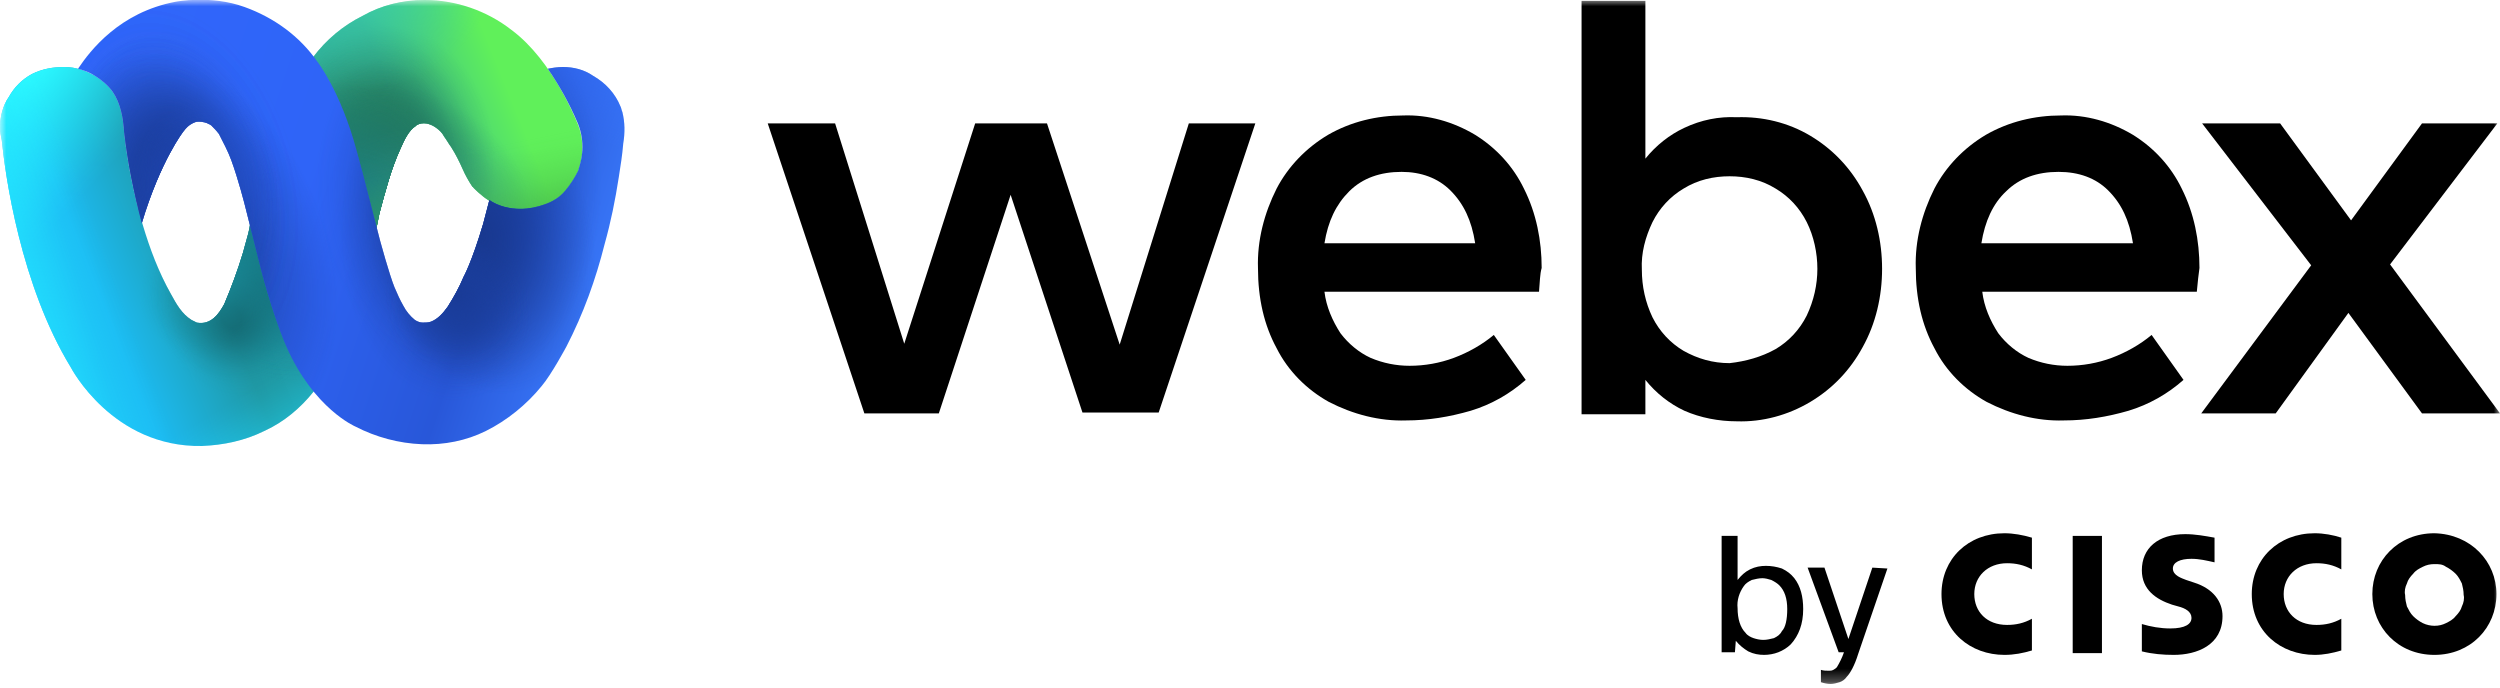
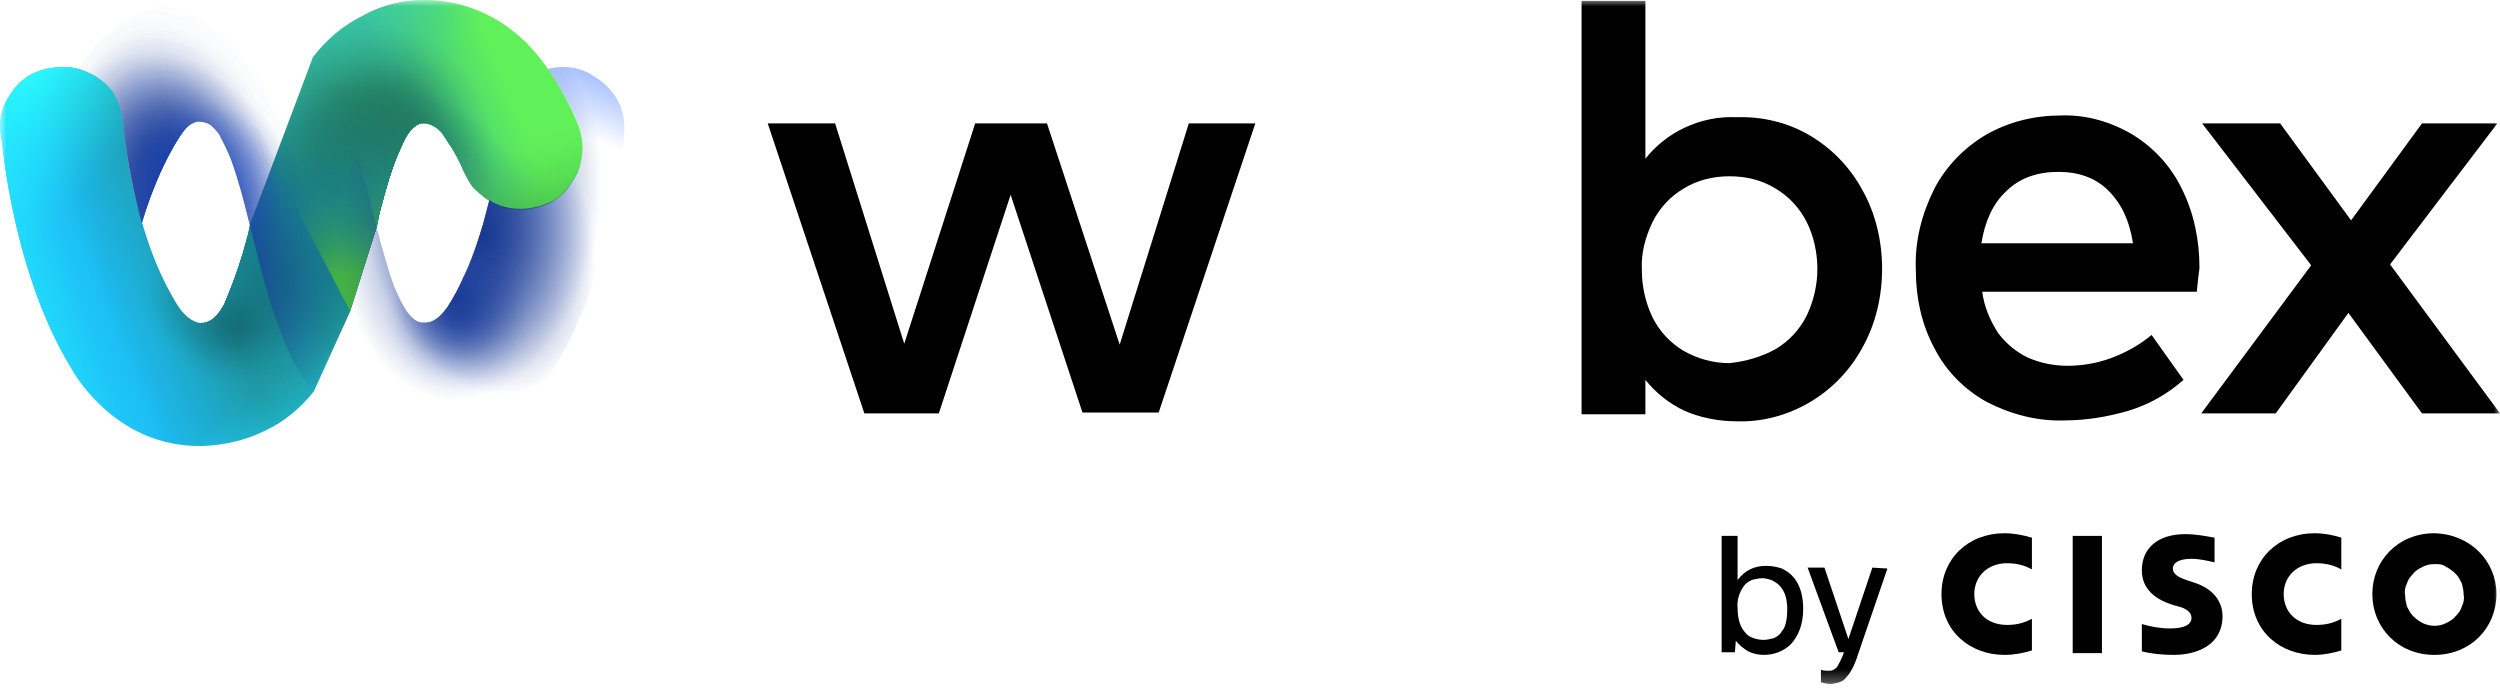
<svg xmlns="http://www.w3.org/2000/svg" width="200" height="55" viewBox="0 0 200 55" fill="none">
  <g clip-path="url(#clip0_5317_10326)">
    <mask id="mask0_5317_10326" style="mask-type:luminance" maskUnits="userSpaceOnUse" x="0" y="0" width="200" height="55">
      <path d="M200 0H0V54.718H200V0Z" fill="white" />
    </mask>
    <g mask="url(#mask0_5317_10326)">
      <path d="M95.106 9.872H100.426L92.695 33H86.596L80.851 15.583L75.106 33.071H69.149L61.418 9.872H66.808L72.34 27.5L78.014 9.872H83.759L89.575 27.57L95.106 9.872Z" fill="black" />
-       <path d="M123.121 23.34H105.957C106.099 24.538 106.596 25.667 107.234 26.654C107.872 27.5 108.723 28.205 109.645 28.628C110.638 29.051 111.702 29.263 112.766 29.263C113.972 29.263 115.177 29.051 116.312 28.628C117.447 28.205 118.582 27.57 119.504 26.795L122.057 30.391C120.78 31.519 119.291 32.365 117.66 32.859C115.957 33.352 114.255 33.635 112.482 33.635C110.355 33.705 108.227 33.141 106.312 32.154C104.539 31.167 103.05 29.686 102.128 27.852C101.135 26.019 100.638 23.904 100.638 21.436C100.567 19.25 101.135 17.064 102.128 15.09C103.05 13.327 104.468 11.846 106.241 10.788C108.085 9.731 110.142 9.237 112.269 9.237C114.255 9.167 116.241 9.731 118.014 10.788C119.716 11.846 121.064 13.327 121.915 15.09C122.908 17.064 123.333 19.25 123.333 21.436C123.191 21.93 123.191 22.564 123.121 23.34ZM118.014 19.462C117.73 17.628 117.092 16.288 116.028 15.231C115.035 14.244 113.688 13.75 112.128 13.75C110.426 13.75 109.007 14.244 107.943 15.301C106.879 16.359 106.241 17.699 105.957 19.462H118.014Z" fill="black" />
      <path d="M144.823 10.859C146.596 11.917 148.014 13.397 149.007 15.231C150.071 17.135 150.567 19.32 150.567 21.506C150.567 23.692 150.071 25.878 149.007 27.782C148.014 29.615 146.596 31.096 144.823 32.154C143.05 33.212 140.993 33.776 138.936 33.705C137.518 33.705 136.028 33.423 134.752 32.859C133.546 32.295 132.482 31.449 131.631 30.391V33.141H126.525V0.07H131.631V12.692C132.482 11.635 133.546 10.788 134.752 10.224C136.099 9.59 137.518 9.308 138.936 9.378C140.993 9.308 143.05 9.801 144.823 10.859ZM142.057 27.923C143.121 27.288 143.972 26.372 144.539 25.244C145.106 24.045 145.39 22.776 145.39 21.506C145.39 20.237 145.106 18.897 144.539 17.769C143.972 16.641 143.121 15.724 142.057 15.09C140.922 14.385 139.645 14.102 138.369 14.102C137.092 14.102 135.816 14.385 134.681 15.09C133.617 15.724 132.766 16.641 132.199 17.769C131.631 18.968 131.277 20.237 131.348 21.577C131.348 22.917 131.631 24.186 132.199 25.385C132.766 26.513 133.617 27.43 134.681 28.064C135.816 28.699 137.021 29.051 138.369 29.051C139.645 28.91 140.922 28.558 142.057 27.923Z" fill="black" />
      <path d="M175.745 23.34H158.582C158.723 24.538 159.22 25.667 159.858 26.654C160.496 27.5 161.348 28.205 162.27 28.628C163.262 29.051 164.326 29.263 165.39 29.263C166.596 29.263 167.801 29.051 168.936 28.628C170.071 28.205 171.206 27.57 172.128 26.795L174.681 30.391C173.404 31.519 171.915 32.365 170.284 32.859C168.582 33.352 166.879 33.635 165.106 33.635C162.979 33.705 160.851 33.141 158.936 32.154C157.163 31.167 155.674 29.686 154.752 27.852C153.759 26.019 153.262 23.904 153.262 21.436C153.191 19.25 153.759 17.064 154.752 15.09C155.674 13.327 157.092 11.846 158.865 10.788C160.709 9.731 162.766 9.237 164.894 9.237C166.879 9.167 168.865 9.731 170.638 10.788C172.34 11.846 173.688 13.327 174.539 15.09C175.532 17.064 175.957 19.25 175.957 21.436C175.887 21.93 175.816 22.564 175.745 23.34ZM170.638 19.462C170.355 17.628 169.716 16.288 168.652 15.231C167.66 14.244 166.312 13.75 164.681 13.75C162.979 13.75 161.56 14.244 160.496 15.301C159.433 16.288 158.794 17.699 158.511 19.462H170.638Z" fill="black" />
      <path d="M200 33.071H193.759L187.872 25.032L182.057 33.071H176.099L184.894 21.224L176.17 9.872H182.411L188.085 17.628L193.759 9.872H199.787L191.206 21.154L200 33.071Z" fill="black" />
      <path d="M138.794 52.179H137.73V42.872H139.007V46.397C139.291 46.045 139.574 45.763 140 45.551C140.426 45.34 140.851 45.269 141.277 45.269C141.702 45.269 142.128 45.34 142.553 45.481C142.979 45.692 143.262 45.904 143.546 46.256C144.043 46.891 144.255 47.737 144.255 48.724C144.255 49.923 143.901 50.84 143.262 51.545C142.979 51.827 142.624 52.038 142.27 52.179C141.915 52.321 141.489 52.391 141.135 52.391C140.709 52.391 140.284 52.321 139.858 52.109C139.504 51.897 139.149 51.615 138.865 51.263L138.794 52.179ZM142.979 48.724C142.979 47.878 142.766 47.244 142.34 46.821C142.199 46.679 141.986 46.538 141.702 46.397C141.489 46.327 141.206 46.256 140.993 46.256C140.709 46.256 140.426 46.327 140.142 46.397C139.858 46.538 139.645 46.679 139.504 46.891C139.149 47.385 138.936 48.019 139.007 48.654C139.007 49.5 139.22 50.205 139.645 50.628C139.787 50.84 140.071 50.981 140.284 51.051C140.496 51.122 140.78 51.192 141.064 51.192C141.348 51.192 141.631 51.122 141.915 51.051C142.199 50.91 142.411 50.769 142.553 50.487C142.837 50.205 142.979 49.571 142.979 48.724Z" fill="black" />
      <path d="M150.993 45.481L148.652 52.321C148.369 53.237 148.014 53.872 147.73 54.154C147.589 54.365 147.376 54.506 147.163 54.577C146.95 54.647 146.667 54.718 146.454 54.718C146.17 54.718 145.887 54.647 145.674 54.577V53.59C145.887 53.66 146.099 53.66 146.312 53.66C146.454 53.66 146.525 53.66 146.667 53.59C146.809 53.519 146.879 53.449 146.95 53.378C147.163 53.026 147.376 52.603 147.518 52.179H147.092L144.61 45.41H145.957L147.872 51.122L149.787 45.41L150.993 45.481Z" fill="black" />
      <path d="M168.156 42.872H165.816V52.25H168.156V42.872Z" fill="black" />
      <path d="M187.305 45.551C186.667 45.199 186.028 45.058 185.319 45.058C183.759 45.058 182.695 46.115 182.695 47.526C182.695 48.936 183.688 49.994 185.319 49.994C186.028 49.994 186.667 49.853 187.305 49.5V52.038C186.596 52.25 185.887 52.391 185.177 52.391C182.482 52.391 180.142 50.558 180.142 47.526C180.142 44.705 182.27 42.66 185.177 42.66C185.887 42.66 186.667 42.801 187.305 43.013V45.551Z" fill="black" />
      <path d="M162.553 45.551C161.915 45.199 161.277 45.058 160.567 45.058C159.007 45.058 157.943 46.115 157.943 47.526C157.943 48.936 158.936 49.994 160.567 49.994C161.277 49.994 161.915 49.853 162.553 49.5V52.038C161.844 52.25 161.135 52.391 160.355 52.391C157.66 52.391 155.319 50.558 155.319 47.526C155.319 44.705 157.447 42.66 160.355 42.66C161.064 42.66 161.844 42.801 162.553 43.013V45.551Z" fill="black" />
      <path d="M194.752 45.128C194.397 45.128 194.113 45.199 193.83 45.34C193.546 45.481 193.262 45.622 193.05 45.904C192.837 46.115 192.624 46.397 192.553 46.679C192.411 46.962 192.34 47.314 192.411 47.596C192.411 47.949 192.482 48.231 192.553 48.513C192.695 48.795 192.837 49.077 193.05 49.288C193.262 49.5 193.546 49.712 193.83 49.853C194.113 49.994 194.468 50.064 194.752 50.064C195.106 50.064 195.39 49.994 195.674 49.853C195.957 49.712 196.241 49.571 196.454 49.288C196.667 49.077 196.879 48.795 196.95 48.513C197.092 48.231 197.163 47.878 197.092 47.596C197.092 47.244 197.021 46.962 196.95 46.679C196.809 46.397 196.667 46.115 196.454 45.904C196.241 45.692 195.957 45.481 195.674 45.34C195.39 45.128 195.106 45.128 194.752 45.128ZM199.716 47.526C199.716 50.205 197.66 52.391 194.752 52.391C191.844 52.391 189.787 50.205 189.787 47.526C189.787 44.846 191.844 42.66 194.752 42.66C197.66 42.731 199.716 44.917 199.716 47.526Z" fill="black" />
      <path d="M177.163 44.987C176.525 44.846 175.957 44.705 175.319 44.705C174.397 44.705 173.83 44.987 173.83 45.481C173.83 46.045 174.539 46.256 174.894 46.397L175.532 46.609C177.092 47.103 177.801 48.16 177.801 49.288C177.801 51.615 175.745 52.391 173.901 52.391C173.05 52.391 172.199 52.321 171.348 52.109V49.923C172.057 50.135 172.837 50.276 173.617 50.276C174.823 50.276 175.319 49.923 175.319 49.429C175.319 48.936 174.823 48.654 174.255 48.513L173.759 48.372C172.482 47.949 171.348 47.173 171.348 45.622C171.348 43.859 172.624 42.731 174.823 42.731C175.603 42.731 176.383 42.872 177.163 43.013V44.987Z" fill="black" />
      <path d="M11.418 17.981C11.986 19.885 12.695 21.788 13.688 23.551C14.114 24.327 14.539 25.103 15.319 25.596C15.461 25.667 15.603 25.737 15.745 25.808C16.879 26.019 17.518 25.103 17.943 24.327C18.511 22.987 19.007 21.647 19.433 20.237C19.503 19.955 19.575 19.744 19.645 19.462C19.787 18.968 19.929 18.474 20 17.981L25.035 4.583C26.099 3.173 27.447 2.045 29.007 1.269C30.497 0.423 32.199 0 33.972 0C36.454 0 38.936 0.846 40.922 2.397C44.255 4.865 46.17 9.801 46.17 9.801C46.454 10.436 46.596 11.141 46.596 11.846C46.596 12.481 46.454 13.115 46.241 13.75C45.957 14.314 45.603 14.878 45.177 15.372C44.752 15.795 44.184 16.218 43.546 16.43C42.979 16.641 42.27 16.782 41.631 16.782C40.922 16.782 40.213 16.641 39.575 16.288C38.936 16.006 38.369 15.513 37.872 15.019C37.872 15.019 37.872 14.949 37.801 14.949C37.518 14.526 37.234 14.032 37.021 13.539C36.738 12.904 36.454 12.34 36.099 11.776C35.886 11.494 35.745 11.211 35.532 10.93C35.39 10.647 35.177 10.436 34.894 10.224C34.397 9.872 33.83 9.731 33.333 10.013L33.262 10.083C32.695 10.436 32.34 11.211 32.057 11.846C31.277 13.539 30.851 15.231 30.355 17.064C30.284 17.417 30.213 17.769 30.142 18.122L28.014 24.891L25.106 31.308C24.043 32.647 22.695 33.776 21.135 34.481C19.575 35.256 17.872 35.609 16.17 35.679C9.007 35.821 5.674 29.404 5.674 29.404C1.631 22.776 0.426 14.032 0.142 11.211C0 10.577 0 10.224 0 10.224C0 9.378 0.213 8.462 0.709 7.756C1.135 6.981 1.773 6.346 2.553 5.923C3.404 5.5 4.255 5.359 5.177 5.359C6.028 5.359 6.809 5.641 7.589 6.064C8.156 6.417 8.652 6.84 9.007 7.333C9.645 8.25 9.858 9.449 9.929 10.577C10.213 13.115 10.709 15.583 11.418 17.981Z" fill="url(#paint0_linear_5317_10326)" />
      <path d="M11.418 17.981C11.986 19.885 12.695 21.788 13.688 23.551C14.114 24.327 14.539 25.103 15.319 25.596C15.461 25.667 15.603 25.737 15.745 25.808C16.879 26.019 17.518 25.103 17.943 24.327C18.511 22.987 19.007 21.647 19.433 20.237C19.503 19.955 19.575 19.744 19.645 19.462C19.787 18.968 19.929 18.474 20 17.981L25.035 4.583C26.099 3.173 27.447 2.045 29.007 1.269C30.497 0.423 32.199 0 33.972 0C36.454 0 38.936 0.846 40.922 2.397C44.255 4.865 46.17 9.801 46.17 9.801C46.454 10.436 46.596 11.141 46.596 11.846C46.596 12.481 46.454 13.115 46.241 13.75C45.957 14.314 45.603 14.878 45.177 15.372C44.752 15.795 44.184 16.218 43.546 16.43C42.979 16.641 42.27 16.782 41.631 16.782C40.922 16.782 40.213 16.641 39.575 16.288C38.936 16.006 38.369 15.513 37.872 15.019C37.872 15.019 37.872 14.949 37.801 14.949C37.518 14.526 37.234 14.032 37.021 13.539C36.738 12.904 36.454 12.34 36.099 11.776C35.886 11.494 35.745 11.211 35.532 10.93C35.39 10.647 35.177 10.436 34.894 10.224C34.397 9.872 33.83 9.731 33.333 10.013L33.262 10.083C32.695 10.436 32.34 11.211 32.057 11.846C31.277 13.539 30.851 15.231 30.355 17.064C30.284 17.417 30.213 17.769 30.142 18.122L28.014 24.891L25.106 31.308C24.043 32.647 22.695 33.776 21.135 34.481C19.575 35.256 17.872 35.609 16.17 35.679C9.007 35.821 5.674 29.404 5.674 29.404C1.631 22.776 0.426 14.032 0.142 11.211C0 10.577 0 10.224 0 10.224C0 9.378 0.213 8.462 0.709 7.756C1.135 6.981 1.773 6.346 2.553 5.923C3.404 5.5 4.255 5.359 5.177 5.359C6.028 5.359 6.809 5.641 7.589 6.064C8.156 6.417 8.652 6.84 9.007 7.333C9.645 8.25 9.858 9.449 9.929 10.577C10.213 13.115 10.709 15.583 11.418 17.981Z" fill="url(#paint1_radial_5317_10326)" />
      <path d="M11.418 17.981C11.986 19.885 12.695 21.788 13.688 23.551C14.114 24.327 14.539 25.103 15.319 25.596C15.461 25.667 15.603 25.737 15.745 25.808C16.879 26.019 17.518 25.103 17.943 24.327C18.511 22.987 19.007 21.647 19.433 20.237C19.503 19.955 19.575 19.744 19.645 19.462C19.787 18.968 19.929 18.474 20 17.981L25.035 4.583C26.099 3.173 27.447 2.045 29.007 1.269C30.497 0.423 32.199 0 33.972 0C36.454 0 38.936 0.846 40.922 2.397C44.255 4.865 46.17 9.801 46.17 9.801C46.454 10.436 46.596 11.141 46.596 11.846C46.596 12.481 46.454 13.115 46.241 13.75C45.957 14.314 45.603 14.878 45.177 15.372C44.752 15.795 44.184 16.218 43.546 16.43C42.979 16.641 42.27 16.782 41.631 16.782C40.922 16.782 40.213 16.641 39.575 16.288C38.936 16.006 38.369 15.513 37.872 15.019C37.872 15.019 37.872 14.949 37.801 14.949C37.518 14.526 37.234 14.032 37.021 13.539C36.738 12.904 36.454 12.34 36.099 11.776C35.886 11.494 35.745 11.211 35.532 10.93C35.39 10.647 35.177 10.436 34.894 10.224C34.397 9.872 33.83 9.731 33.333 10.013L33.262 10.083C32.695 10.436 32.34 11.211 32.057 11.846C31.277 13.539 30.851 15.231 30.355 17.064C30.284 17.417 30.213 17.769 30.142 18.122L28.014 24.891L25.106 31.308C24.043 32.647 22.695 33.776 21.135 34.481C19.575 35.256 17.872 35.609 16.17 35.679C9.007 35.821 5.674 29.404 5.674 29.404C1.631 22.776 0.426 14.032 0.142 11.211C0 10.577 0 10.224 0 10.224C0 9.378 0.213 8.462 0.709 7.756C1.135 6.981 1.773 6.346 2.553 5.923C3.404 5.5 4.255 5.359 5.177 5.359C6.028 5.359 6.809 5.641 7.589 6.064C8.156 6.417 8.652 6.84 9.007 7.333C9.645 8.25 9.858 9.449 9.929 10.577C10.213 13.115 10.709 15.583 11.418 17.981Z" fill="url(#paint2_radial_5317_10326)" />
      <path d="M11.418 17.981C11.986 19.885 12.695 21.788 13.688 23.551C14.114 24.327 14.539 25.103 15.319 25.596C15.461 25.667 15.603 25.737 15.745 25.808C16.879 26.019 17.518 25.103 17.943 24.327C18.511 22.987 19.007 21.647 19.433 20.237C19.503 19.955 19.575 19.744 19.645 19.462C19.787 18.968 19.929 18.474 20 17.981L25.035 4.583C26.099 3.173 27.447 2.045 29.007 1.269C30.497 0.423 32.199 0 33.972 0C36.454 0 38.936 0.846 40.922 2.397C44.255 4.865 46.17 9.801 46.17 9.801C46.454 10.436 46.596 11.141 46.596 11.846C46.596 12.481 46.454 13.115 46.241 13.75C45.957 14.314 45.603 14.878 45.177 15.372C44.752 15.795 44.184 16.218 43.546 16.43C42.979 16.641 42.27 16.782 41.631 16.782C40.922 16.782 40.213 16.641 39.575 16.288C38.936 16.006 38.369 15.513 37.872 15.019C37.872 15.019 37.872 14.949 37.801 14.949C37.518 14.526 37.234 14.032 37.021 13.539C36.738 12.904 36.454 12.34 36.099 11.776C35.886 11.494 35.745 11.211 35.532 10.93C35.39 10.647 35.177 10.436 34.894 10.224C34.397 9.872 33.83 9.731 33.333 10.013L33.262 10.083C32.695 10.436 32.34 11.211 32.057 11.846C31.277 13.539 30.851 15.231 30.355 17.064C30.284 17.417 30.213 17.769 30.142 18.122L28.014 24.891L25.106 31.308C24.043 32.647 22.695 33.776 21.135 34.481C19.575 35.256 17.872 35.609 16.17 35.679C9.007 35.821 5.674 29.404 5.674 29.404C1.631 22.776 0.426 14.032 0.142 11.211C0 10.577 0 10.224 0 10.224C0 9.378 0.213 8.462 0.709 7.756C1.135 6.981 1.773 6.346 2.553 5.923C3.404 5.5 4.255 5.359 5.177 5.359C6.028 5.359 6.809 5.641 7.589 6.064C8.156 6.417 8.652 6.84 9.007 7.333C9.645 8.25 9.858 9.449 9.929 10.577C10.213 13.115 10.709 15.583 11.418 17.981Z" fill="url(#paint3_radial_5317_10326)" />
      <path d="M11.418 17.981C11.986 19.885 12.695 21.788 13.688 23.551C14.114 24.327 14.539 25.103 15.319 25.596C15.461 25.667 15.603 25.737 15.745 25.808C16.879 26.019 17.518 25.103 17.943 24.327C18.511 22.987 19.007 21.647 19.433 20.237C19.503 19.955 19.575 19.744 19.645 19.462C19.787 18.968 19.929 18.474 20 17.981L25.035 4.583C26.099 3.173 27.447 2.045 29.007 1.269C30.497 0.423 32.199 0 33.972 0C36.454 0 38.936 0.846 40.922 2.397C44.255 4.865 46.17 9.801 46.17 9.801C46.454 10.436 46.596 11.141 46.596 11.846C46.596 12.481 46.454 13.115 46.241 13.75C45.957 14.314 45.603 14.878 45.177 15.372C44.752 15.795 44.184 16.218 43.546 16.43C42.979 16.641 42.27 16.782 41.631 16.782C40.922 16.782 40.213 16.641 39.575 16.288C38.936 16.006 38.369 15.513 37.872 15.019C37.872 15.019 37.872 14.949 37.801 14.949C37.518 14.526 37.234 14.032 37.021 13.539C36.738 12.904 36.454 12.34 36.099 11.776C35.886 11.494 35.745 11.211 35.532 10.93C35.39 10.647 35.177 10.436 34.894 10.224C34.397 9.872 33.83 9.731 33.333 10.013L33.262 10.083C32.695 10.436 32.34 11.211 32.057 11.846C31.277 13.539 30.851 15.231 30.355 17.064C30.284 17.417 30.213 17.769 30.142 18.122L28.014 24.891L25.106 31.308C24.043 32.647 22.695 33.776 21.135 34.481C19.575 35.256 17.872 35.609 16.17 35.679C9.007 35.821 5.674 29.404 5.674 29.404C1.631 22.776 0.426 14.032 0.142 11.211C0 10.577 0 10.224 0 10.224C0 9.378 0.213 8.462 0.709 7.756C1.135 6.981 1.773 6.346 2.553 5.923C3.404 5.5 4.255 5.359 5.177 5.359C6.028 5.359 6.809 5.641 7.589 6.064C8.156 6.417 8.652 6.84 9.007 7.333C9.645 8.25 9.858 9.449 9.929 10.577C10.213 13.115 10.709 15.583 11.418 17.981Z" fill="url(#paint4_radial_5317_10326)" />
      <path d="M11.418 17.981C11.986 19.885 12.695 21.788 13.688 23.551C14.114 24.327 14.539 25.103 15.319 25.596C15.461 25.667 15.603 25.737 15.745 25.808C16.879 26.019 17.518 25.103 17.943 24.327C18.511 22.987 19.007 21.647 19.433 20.237C19.503 19.955 19.575 19.744 19.645 19.462C19.787 18.968 19.929 18.474 20 17.981L25.035 4.583C26.099 3.173 27.447 2.045 29.007 1.269C30.497 0.423 32.199 0 33.972 0C36.454 0 38.936 0.846 40.922 2.397C44.255 4.865 46.17 9.801 46.17 9.801C46.454 10.436 46.596 11.141 46.596 11.846C46.596 12.481 46.454 13.115 46.241 13.75C45.957 14.314 45.603 14.878 45.177 15.372C44.752 15.795 44.184 16.218 43.546 16.43C42.979 16.641 42.27 16.782 41.631 16.782C40.922 16.782 40.213 16.641 39.575 16.288C38.936 16.006 38.369 15.513 37.872 15.019C37.872 15.019 37.872 14.949 37.801 14.949C37.518 14.526 37.234 14.032 37.021 13.539C36.738 12.904 36.454 12.34 36.099 11.776C35.886 11.494 35.745 11.211 35.532 10.93C35.39 10.647 35.177 10.436 34.894 10.224C34.397 9.872 33.83 9.731 33.333 10.013L33.262 10.083C32.695 10.436 32.34 11.211 32.057 11.846C31.277 13.539 30.851 15.231 30.355 17.064C30.284 17.417 30.213 17.769 30.142 18.122L28.014 24.891L25.106 31.308C24.043 32.647 22.695 33.776 21.135 34.481C19.575 35.256 17.872 35.609 16.17 35.679C9.007 35.821 5.674 29.404 5.674 29.404C1.631 22.776 0.426 14.032 0.142 11.211C0 10.577 0 10.224 0 10.224C0 9.378 0.213 8.462 0.709 7.756C1.135 6.981 1.773 6.346 2.553 5.923C3.404 5.5 4.255 5.359 5.177 5.359C6.028 5.359 6.809 5.641 7.589 6.064C8.156 6.417 8.652 6.84 9.007 7.333C9.645 8.25 9.858 9.449 9.929 10.577C10.213 13.115 10.709 15.583 11.418 17.981Z" fill="url(#paint5_radial_5317_10326)" />
      <path d="M11.418 17.981C11.986 19.885 12.695 21.788 13.688 23.551C14.114 24.327 14.539 25.103 15.319 25.596C15.461 25.667 15.603 25.737 15.745 25.808C16.879 26.019 17.518 25.103 17.943 24.327C18.511 22.987 19.007 21.647 19.433 20.237C19.503 19.955 19.575 19.744 19.645 19.462C19.787 18.968 19.929 18.474 20 17.981L25.035 4.583C26.099 3.173 27.447 2.045 29.007 1.269C30.497 0.423 32.199 0 33.972 0C36.454 0 38.936 0.846 40.922 2.397C44.255 4.865 46.17 9.801 46.17 9.801C46.454 10.436 46.596 11.141 46.596 11.846C46.596 12.481 46.454 13.115 46.241 13.75C45.957 14.314 45.603 14.878 45.177 15.372C44.752 15.795 44.184 16.218 43.546 16.43C42.979 16.641 42.27 16.782 41.631 16.782C40.922 16.782 40.213 16.641 39.575 16.288C38.936 16.006 38.369 15.513 37.872 15.019C37.872 15.019 37.872 14.949 37.801 14.949C37.518 14.526 37.234 14.032 37.021 13.539C36.738 12.904 36.454 12.34 36.099 11.776C35.886 11.494 35.745 11.211 35.532 10.93C35.39 10.647 35.177 10.436 34.894 10.224C34.397 9.872 33.83 9.731 33.333 10.013L33.262 10.083C32.695 10.436 32.34 11.211 32.057 11.846C31.277 13.539 30.851 15.231 30.355 17.064C30.284 17.417 30.213 17.769 30.142 18.122L28.014 24.891L25.106 31.308C24.043 32.647 22.695 33.776 21.135 34.481C19.575 35.256 17.872 35.609 16.17 35.679C9.007 35.821 5.674 29.404 5.674 29.404C1.631 22.776 0.426 14.032 0.142 11.211C0 10.577 0 10.224 0 10.224C0 9.378 0.213 8.462 0.709 7.756C1.135 6.981 1.773 6.346 2.553 5.923C3.404 5.5 4.255 5.359 5.177 5.359C6.028 5.359 6.809 5.641 7.589 6.064C8.156 6.417 8.652 6.84 9.007 7.333C9.645 8.25 9.858 9.449 9.929 10.577C10.213 13.115 10.709 15.583 11.418 17.981Z" fill="url(#paint6_radial_5317_10326)" />
      <path d="M11.418 17.981C11.986 19.885 12.695 21.788 13.688 23.551C14.114 24.327 14.539 25.103 15.319 25.596C15.461 25.667 15.603 25.737 15.745 25.808C16.879 26.019 17.518 25.103 17.943 24.327C18.511 22.987 19.007 21.647 19.433 20.237C19.503 19.955 19.575 19.744 19.645 19.462C19.787 18.968 19.929 18.474 20 17.981L25.035 4.583C26.099 3.173 27.447 2.045 29.007 1.269C30.497 0.423 32.199 0 33.972 0C36.454 0 38.936 0.846 40.922 2.397C44.255 4.865 46.17 9.801 46.17 9.801C46.454 10.436 46.596 11.141 46.596 11.846C46.596 12.481 46.454 13.115 46.241 13.75C45.957 14.314 45.603 14.878 45.177 15.372C44.752 15.795 44.184 16.218 43.546 16.43C42.979 16.641 42.27 16.782 41.631 16.782C40.922 16.782 40.213 16.641 39.575 16.288C38.936 16.006 38.369 15.513 37.872 15.019C37.872 15.019 37.872 14.949 37.801 14.949C37.518 14.526 37.234 14.032 37.021 13.539C36.738 12.904 36.454 12.34 36.099 11.776C35.886 11.494 35.745 11.211 35.532 10.93C35.39 10.647 35.177 10.436 34.894 10.224C34.397 9.872 33.83 9.731 33.333 10.013L33.262 10.083C32.695 10.436 32.34 11.211 32.057 11.846C31.277 13.539 30.851 15.231 30.355 17.064C30.284 17.417 30.213 17.769 30.142 18.122L28.014 24.891L25.106 31.308C24.043 32.647 22.695 33.776 21.135 34.481C19.575 35.256 17.872 35.609 16.17 35.679C9.007 35.821 5.674 29.404 5.674 29.404C1.631 22.776 0.426 14.032 0.142 11.211C0 10.577 0 10.224 0 10.224C0 9.378 0.213 8.462 0.709 7.756C1.135 6.981 1.773 6.346 2.553 5.923C3.404 5.5 4.255 5.359 5.177 5.359C6.028 5.359 6.809 5.641 7.589 6.064C8.156 6.417 8.652 6.84 9.007 7.333C9.645 8.25 9.858 9.449 9.929 10.577C10.213 13.115 10.709 15.583 11.418 17.981Z" fill="url(#paint7_radial_5317_10326)" />
-       <path d="M11.418 17.981C11.986 19.885 12.695 21.788 13.688 23.551C14.114 24.327 14.539 25.103 15.319 25.596C15.461 25.667 15.603 25.737 15.745 25.808C16.879 26.019 17.518 25.103 17.943 24.327C18.511 22.987 19.007 21.647 19.433 20.237C19.503 19.955 19.575 19.744 19.645 19.462C19.787 18.968 19.929 18.474 20 17.981L25.035 4.583C26.099 3.173 27.447 2.045 29.007 1.269C30.497 0.423 32.199 0 33.972 0C36.454 0 38.936 0.846 40.922 2.397C44.255 4.865 46.17 9.801 46.17 9.801C46.454 10.436 46.596 11.141 46.596 11.846C46.596 12.481 46.454 13.115 46.241 13.75C45.957 14.314 45.603 14.878 45.177 15.372C44.752 15.795 44.184 16.218 43.546 16.43C42.979 16.641 42.27 16.782 41.631 16.782C40.922 16.782 40.213 16.641 39.575 16.288C38.936 16.006 38.369 15.513 37.872 15.019C37.872 15.019 37.872 14.949 37.801 14.949C37.518 14.526 37.234 14.032 37.021 13.539C36.738 12.904 36.454 12.34 36.099 11.776C35.886 11.494 35.745 11.211 35.532 10.93C35.39 10.647 35.177 10.436 34.894 10.224C34.397 9.872 33.83 9.731 33.333 10.013L33.262 10.083C32.695 10.436 32.34 11.211 32.057 11.846C31.277 13.539 30.851 15.231 30.355 17.064C30.284 17.417 30.213 17.769 30.142 18.122L28.014 24.891L25.106 31.308C24.043 32.647 22.695 33.776 21.135 34.481C19.575 35.256 17.872 35.609 16.17 35.679C9.007 35.821 5.674 29.404 5.674 29.404C1.631 22.776 0.426 14.032 0.142 11.211C0 10.577 0 10.224 0 10.224C0 9.378 0.213 8.462 0.709 7.756C1.135 6.981 1.773 6.346 2.553 5.923C3.404 5.5 4.255 5.359 5.177 5.359C6.028 5.359 6.809 5.641 7.589 6.064C8.156 6.417 8.652 6.84 9.007 7.333C9.645 8.25 9.858 9.449 9.929 10.577C10.213 13.115 10.709 15.583 11.418 17.981Z" fill="url(#paint8_radial_5317_10326)" />
+       <path d="M11.418 17.981C11.986 19.885 12.695 21.788 13.688 23.551C14.114 24.327 14.539 25.103 15.319 25.596C15.461 25.667 15.603 25.737 15.745 25.808C16.879 26.019 17.518 25.103 17.943 24.327C18.511 22.987 19.007 21.647 19.433 20.237C19.503 19.955 19.575 19.744 19.645 19.462C19.787 18.968 19.929 18.474 20 17.981L25.035 4.583C26.099 3.173 27.447 2.045 29.007 1.269C30.497 0.423 32.199 0 33.972 0C36.454 0 38.936 0.846 40.922 2.397C44.255 4.865 46.17 9.801 46.17 9.801C46.454 10.436 46.596 11.141 46.596 11.846C46.596 12.481 46.454 13.115 46.241 13.75C45.957 14.314 45.603 14.878 45.177 15.372C44.752 15.795 44.184 16.218 43.546 16.43C42.979 16.641 42.27 16.782 41.631 16.782C40.922 16.782 40.213 16.641 39.575 16.288C38.936 16.006 38.369 15.513 37.872 15.019C37.872 15.019 37.872 14.949 37.801 14.949C37.518 14.526 37.234 14.032 37.021 13.539C36.738 12.904 36.454 12.34 36.099 11.776C35.886 11.494 35.745 11.211 35.532 10.93C35.39 10.647 35.177 10.436 34.894 10.224C34.397 9.872 33.83 9.731 33.333 10.013L33.262 10.083C32.695 10.436 32.34 11.211 32.057 11.846C31.277 13.539 30.851 15.231 30.355 17.064C30.284 17.417 30.213 17.769 30.142 18.122L28.014 24.891L25.106 31.308C24.043 32.647 22.695 33.776 21.135 34.481C19.575 35.256 17.872 35.609 16.17 35.679C9.007 35.821 5.674 29.404 5.674 29.404C1.631 22.776 0.426 14.032 0.142 11.211C0 10.577 0 10.224 0 10.224C0 9.378 0.213 8.462 0.709 7.756C1.135 6.981 1.773 6.346 2.553 5.923C3.404 5.5 4.255 5.359 5.177 5.359C6.028 5.359 6.809 5.641 7.589 6.064C8.156 6.417 8.652 6.84 9.007 7.333C9.645 8.25 9.858 9.449 9.929 10.577C10.213 13.115 10.709 15.583 11.418 17.981" fill="url(#paint8_radial_5317_10326)" />
      <path d="M11.418 17.981C11.986 19.885 12.695 21.788 13.688 23.551C14.114 24.327 14.539 25.103 15.319 25.596C15.461 25.667 15.603 25.737 15.745 25.808C16.879 26.019 17.518 25.103 17.943 24.327C18.511 22.987 19.007 21.647 19.433 20.237C19.503 19.955 19.575 19.744 19.645 19.462C19.787 18.968 19.929 18.474 20 17.981L25.035 4.583C26.099 3.173 27.447 2.045 29.007 1.269C30.497 0.423 32.199 0 33.972 0C36.454 0 38.936 0.846 40.922 2.397C44.255 4.865 46.17 9.801 46.17 9.801C46.454 10.436 46.596 11.141 46.596 11.846C46.596 12.481 46.454 13.115 46.241 13.75C45.957 14.314 45.603 14.878 45.177 15.372C44.752 15.795 44.184 16.218 43.546 16.43C42.979 16.641 42.27 16.782 41.631 16.782C40.922 16.782 40.213 16.641 39.575 16.288C38.936 16.006 38.369 15.513 37.872 15.019C37.872 15.019 37.872 14.949 37.801 14.949C37.518 14.526 37.234 14.032 37.021 13.539C36.738 12.904 36.454 12.34 36.099 11.776C35.886 11.494 35.745 11.211 35.532 10.93C35.39 10.647 35.177 10.436 34.894 10.224C34.397 9.872 33.83 9.731 33.333 10.013L33.262 10.083C32.695 10.436 32.34 11.211 32.057 11.846C31.277 13.539 30.851 15.231 30.355 17.064C30.284 17.417 30.213 17.769 30.142 18.122L28.014 24.891L25.106 31.308C24.043 32.647 22.695 33.776 21.135 34.481C19.575 35.256 17.872 35.609 16.17 35.679C9.007 35.821 5.674 29.404 5.674 29.404C1.631 22.776 0.426 14.032 0.142 11.211C0 10.577 0 10.224 0 10.224C0 9.378 0.213 8.462 0.709 7.756C1.135 6.981 1.773 6.346 2.553 5.923C3.404 5.5 4.255 5.359 5.177 5.359C6.028 5.359 6.809 5.641 7.589 6.064C8.156 6.417 8.652 6.84 9.007 7.333C9.645 8.25 9.858 9.449 9.929 10.577C10.213 13.115 10.709 15.583 11.418 17.981Z" fill="url(#paint9_radial_5317_10326)" />
      <path d="M11.418 17.981C11.986 19.885 12.695 21.788 13.688 23.551C14.114 24.327 14.539 25.103 15.319 25.596C15.461 25.667 15.603 25.737 15.745 25.808C16.879 26.019 17.518 25.103 17.943 24.327C18.511 22.987 19.007 21.647 19.433 20.237C19.503 19.955 19.575 19.744 19.645 19.462C19.787 18.968 19.929 18.474 20 17.981L25.035 4.583C26.099 3.173 27.447 2.045 29.007 1.269C30.497 0.423 32.199 0 33.972 0C36.454 0 38.936 0.846 40.922 2.397C44.255 4.865 46.17 9.801 46.17 9.801C46.454 10.436 46.596 11.141 46.596 11.846C46.596 12.481 46.454 13.115 46.241 13.75C45.957 14.314 45.603 14.878 45.177 15.372C44.752 15.795 44.184 16.218 43.546 16.43C42.979 16.641 42.27 16.782 41.631 16.782C40.922 16.782 40.213 16.641 39.575 16.288C38.936 16.006 38.369 15.513 37.872 15.019C37.872 15.019 37.872 14.949 37.801 14.949C37.518 14.526 37.234 14.032 37.021 13.539C36.738 12.904 36.454 12.34 36.099 11.776C35.886 11.494 35.745 11.211 35.532 10.93C35.39 10.647 35.177 10.436 34.894 10.224C34.397 9.872 33.83 9.731 33.333 10.013L33.262 10.083C32.695 10.436 32.34 11.211 32.057 11.846C31.277 13.539 30.851 15.231 30.355 17.064C30.284 17.417 30.213 17.769 30.142 18.122L28.014 24.891L25.106 31.308C24.043 32.647 22.695 33.776 21.135 34.481C19.575 35.256 17.872 35.609 16.17 35.679C9.007 35.821 5.674 29.404 5.674 29.404C1.631 22.776 0.426 14.032 0.142 11.211C0 10.577 0 10.224 0 10.224C0 9.378 0.213 8.462 0.709 7.756C1.135 6.981 1.773 6.346 2.553 5.923C3.404 5.5 4.255 5.359 5.177 5.359C6.028 5.359 6.809 5.641 7.589 6.064C8.156 6.417 8.652 6.84 9.007 7.333C9.645 8.25 9.858 9.449 9.929 10.577C10.213 13.115 10.709 15.583 11.418 17.981Z" fill="url(#paint10_radial_5317_10326)" />
      <path d="M11.418 17.981C11.986 19.885 12.695 21.788 13.688 23.551C14.114 24.327 14.539 25.103 15.319 25.596C15.461 25.667 15.603 25.737 15.745 25.808C16.879 26.019 17.518 25.103 17.943 24.327C18.511 22.987 19.007 21.647 19.433 20.237C19.503 19.955 19.575 19.744 19.645 19.462C19.787 18.968 19.929 18.474 20 17.981L25.035 4.583C26.099 3.173 27.447 2.045 29.007 1.269C30.497 0.423 32.199 0 33.972 0C36.454 0 38.936 0.846 40.922 2.397C44.255 4.865 46.17 9.801 46.17 9.801C46.454 10.436 46.596 11.141 46.596 11.846C46.596 12.481 46.454 13.115 46.241 13.75C45.957 14.314 45.603 14.878 45.177 15.372C44.752 15.795 44.184 16.218 43.546 16.43C42.979 16.641 42.27 16.782 41.631 16.782C40.922 16.782 40.213 16.641 39.575 16.288C38.936 16.006 38.369 15.513 37.872 15.019C37.872 15.019 37.872 14.949 37.801 14.949C37.518 14.526 37.234 14.032 37.021 13.539C36.738 12.904 36.454 12.34 36.099 11.776C35.886 11.494 35.745 11.211 35.532 10.93C35.39 10.647 35.177 10.436 34.894 10.224C34.397 9.872 33.83 9.731 33.333 10.013L33.262 10.083C32.695 10.436 32.34 11.211 32.057 11.846C31.277 13.539 30.851 15.231 30.355 17.064C30.284 17.417 30.213 17.769 30.142 18.122L28.014 24.891L25.106 31.308C24.043 32.647 22.695 33.776 21.135 34.481C19.575 35.256 17.872 35.609 16.17 35.679C9.007 35.821 5.674 29.404 5.674 29.404C1.631 22.776 0.426 14.032 0.142 11.211C0 10.577 0 10.224 0 10.224C0 9.378 0.213 8.462 0.709 7.756C1.135 6.981 1.773 6.346 2.553 5.923C3.404 5.5 4.255 5.359 5.177 5.359C6.028 5.359 6.809 5.641 7.589 6.064C8.156 6.417 8.652 6.84 9.007 7.333C9.645 8.25 9.858 9.449 9.929 10.577C10.213 13.115 10.709 15.583 11.418 17.981Z" fill="url(#paint11_radial_5317_10326)" />
      <path d="M11.418 17.981C11.986 19.885 12.695 21.788 13.688 23.551C14.114 24.327 14.539 25.103 15.319 25.596C15.461 25.667 15.603 25.737 15.745 25.808C16.879 26.019 17.518 25.103 17.943 24.327C18.511 22.987 19.007 21.647 19.433 20.237C19.503 19.955 19.575 19.744 19.645 19.462C19.787 18.968 19.929 18.474 20 17.981L25.035 4.583C26.099 3.173 27.447 2.045 29.007 1.269C30.497 0.423 32.199 0 33.972 0C36.454 0 38.936 0.846 40.922 2.397C44.255 4.865 46.17 9.801 46.17 9.801C46.454 10.436 46.596 11.141 46.596 11.846C46.596 12.481 46.454 13.115 46.241 13.75C45.957 14.314 45.603 14.878 45.177 15.372C44.752 15.795 44.184 16.218 43.546 16.43C42.979 16.641 42.27 16.782 41.631 16.782C40.922 16.782 40.213 16.641 39.575 16.288C38.936 16.006 38.369 15.513 37.872 15.019C37.872 15.019 37.872 14.949 37.801 14.949C37.518 14.526 37.234 14.032 37.021 13.539C36.738 12.904 36.454 12.34 36.099 11.776C35.886 11.494 35.745 11.211 35.532 10.93C35.39 10.647 35.177 10.436 34.894 10.224C34.397 9.872 33.83 9.731 33.333 10.013L33.262 10.083C32.695 10.436 32.34 11.211 32.057 11.846C31.277 13.539 30.851 15.231 30.355 17.064C30.284 17.417 30.213 17.769 30.142 18.122L28.014 24.891L25.106 31.308C24.043 32.647 22.695 33.776 21.135 34.481C19.575 35.256 17.872 35.609 16.17 35.679C9.007 35.821 5.674 29.404 5.674 29.404C1.631 22.776 0.426 14.032 0.142 11.211C0 10.577 0 10.224 0 10.224C0 9.378 0.213 8.462 0.709 7.756C1.135 6.981 1.773 6.346 2.553 5.923C3.404 5.5 4.255 5.359 5.177 5.359C6.028 5.359 6.809 5.641 7.589 6.064C8.156 6.417 8.652 6.84 9.007 7.333C9.645 8.25 9.858 9.449 9.929 10.577C10.213 13.115 10.709 15.583 11.418 17.981Z" fill="url(#paint12_radial_5317_10326)" />
      <path d="M11.418 17.981C11.986 19.885 12.695 21.788 13.688 23.551C14.114 24.327 14.539 25.103 15.319 25.596C15.461 25.667 15.603 25.737 15.745 25.808C16.879 26.019 17.518 25.103 17.943 24.327C18.511 22.987 19.007 21.647 19.433 20.237C19.503 19.955 19.575 19.744 19.645 19.462C19.787 18.968 19.929 18.474 20 17.981L25.035 4.583C26.099 3.173 27.447 2.045 29.007 1.269C30.497 0.423 32.199 0 33.972 0C36.454 0 38.936 0.846 40.922 2.397C44.255 4.865 46.17 9.801 46.17 9.801C46.454 10.436 46.596 11.141 46.596 11.846C46.596 12.481 46.454 13.115 46.241 13.75C45.957 14.314 45.603 14.878 45.177 15.372C44.752 15.795 44.184 16.218 43.546 16.43C42.979 16.641 42.27 16.782 41.631 16.782C40.922 16.782 40.213 16.641 39.575 16.288C38.936 16.006 38.369 15.513 37.872 15.019C37.872 15.019 37.872 14.949 37.801 14.949C37.518 14.526 37.234 14.032 37.021 13.539C36.738 12.904 36.454 12.34 36.099 11.776C35.886 11.494 35.745 11.211 35.532 10.93C35.39 10.647 35.177 10.436 34.894 10.224C34.397 9.872 33.83 9.731 33.333 10.013L33.262 10.083C32.695 10.436 32.34 11.211 32.057 11.846C31.277 13.539 30.851 15.231 30.355 17.064C30.284 17.417 30.213 17.769 30.142 18.122L28.014 24.891L25.106 31.308C24.043 32.647 22.695 33.776 21.135 34.481C19.575 35.256 17.872 35.609 16.17 35.679C9.007 35.821 5.674 29.404 5.674 29.404C1.631 22.776 0.426 14.032 0.142 11.211C0 10.577 0 10.224 0 10.224C0 9.378 0.213 8.462 0.709 7.756C1.135 6.981 1.773 6.346 2.553 5.923C3.404 5.5 4.255 5.359 5.177 5.359C6.028 5.359 6.809 5.641 7.589 6.064C8.156 6.417 8.652 6.84 9.007 7.333C9.645 8.25 9.858 9.449 9.929 10.577C10.213 13.115 10.709 15.583 11.418 17.981Z" fill="url(#paint13_radial_5317_10326)" />
      <path d="M11.418 17.981C11.986 19.885 12.695 21.788 13.688 23.551C14.114 24.327 14.539 25.103 15.319 25.596C15.461 25.667 15.603 25.737 15.745 25.808C16.879 26.019 17.518 25.103 17.943 24.327C18.511 22.987 19.007 21.647 19.433 20.237C19.503 19.955 19.575 19.744 19.645 19.462C19.787 18.968 19.929 18.474 20 17.981L25.035 4.583C26.099 3.173 27.447 2.045 29.007 1.269C30.497 0.423 32.199 0 33.972 0C36.454 0 38.936 0.846 40.922 2.397C44.255 4.865 46.17 9.801 46.17 9.801C46.454 10.436 46.596 11.141 46.596 11.846C46.596 12.481 46.454 13.115 46.241 13.75C45.957 14.314 45.603 14.878 45.177 15.372C44.752 15.795 44.184 16.218 43.546 16.43C42.979 16.641 42.27 16.782 41.631 16.782C40.922 16.782 40.213 16.641 39.575 16.288C38.936 16.006 38.369 15.513 37.872 15.019C37.872 15.019 37.872 14.949 37.801 14.949C37.518 14.526 37.234 14.032 37.021 13.539C36.738 12.904 36.454 12.34 36.099 11.776C35.886 11.494 35.745 11.211 35.532 10.93C35.39 10.647 35.177 10.436 34.894 10.224C34.397 9.872 33.83 9.731 33.333 10.013L33.262 10.083C32.695 10.436 32.34 11.211 32.057 11.846C31.277 13.539 30.851 15.231 30.355 17.064C30.284 17.417 30.213 17.769 30.142 18.122L28.014 24.891L25.106 31.308C24.043 32.647 22.695 33.776 21.135 34.481C19.575 35.256 17.872 35.609 16.17 35.679C9.007 35.821 5.674 29.404 5.674 29.404C1.631 22.776 0.426 14.032 0.142 11.211C0 10.577 0 10.224 0 10.224C0 9.378 0.213 8.462 0.709 7.756C1.135 6.981 1.773 6.346 2.553 5.923C3.404 5.5 4.255 5.359 5.177 5.359C6.028 5.359 6.809 5.641 7.589 6.064C8.156 6.417 8.652 6.84 9.007 7.333C9.645 8.25 9.858 9.449 9.929 10.577C10.213 13.115 10.709 15.583 11.418 17.981Z" fill="url(#paint14_radial_5317_10326)" />
      <path d="M11.418 17.981C11.986 19.885 12.695 21.788 13.688 23.551C14.114 24.327 14.539 25.103 15.319 25.596C15.461 25.667 15.603 25.737 15.745 25.808C16.879 26.019 17.518 25.103 17.943 24.327C18.511 22.987 19.007 21.647 19.433 20.237C19.503 19.955 19.575 19.744 19.645 19.462C19.787 18.968 19.929 18.474 20 17.981L25.035 4.583C26.099 3.173 27.447 2.045 29.007 1.269C30.497 0.423 32.199 0 33.972 0C36.454 0 38.936 0.846 40.922 2.397C44.255 4.865 46.17 9.801 46.17 9.801C46.454 10.436 46.596 11.141 46.596 11.846C46.596 12.481 46.454 13.115 46.241 13.75C45.957 14.314 45.603 14.878 45.177 15.372C44.752 15.795 44.184 16.218 43.546 16.43C42.979 16.641 42.27 16.782 41.631 16.782C40.922 16.782 40.213 16.641 39.575 16.288C38.936 16.006 38.369 15.513 37.872 15.019C37.872 15.019 37.872 14.949 37.801 14.949C37.518 14.526 37.234 14.032 37.021 13.539C36.738 12.904 36.454 12.34 36.099 11.776C35.886 11.494 35.745 11.211 35.532 10.93C35.39 10.647 35.177 10.436 34.894 10.224C34.397 9.872 33.83 9.731 33.333 10.013L33.262 10.083C32.695 10.436 32.34 11.211 32.057 11.846C31.277 13.539 30.851 15.231 30.355 17.064C30.284 17.417 30.213 17.769 30.142 18.122L28.014 24.891L25.106 31.308C24.043 32.647 22.695 33.776 21.135 34.481C19.575 35.256 17.872 35.609 16.17 35.679C9.007 35.821 5.674 29.404 5.674 29.404C1.631 22.776 0.426 14.032 0.142 11.211C0 10.577 0 10.224 0 10.224C0 9.378 0.213 8.462 0.709 7.756C1.135 6.981 1.773 6.346 2.553 5.923C3.404 5.5 4.255 5.359 5.177 5.359C6.028 5.359 6.809 5.641 7.589 6.064C8.156 6.417 8.652 6.84 9.007 7.333C9.645 8.25 9.858 9.449 9.929 10.577C10.213 13.115 10.709 15.583 11.418 17.981Z" fill="url(#paint15_radial_5317_10326)" />
      <path d="M11.418 17.981C11.986 19.885 12.695 21.788 13.688 23.551C14.114 24.327 14.539 25.103 15.319 25.596C15.461 25.667 15.603 25.737 15.745 25.808C16.879 26.019 17.518 25.103 17.943 24.327C18.511 22.987 19.007 21.647 19.433 20.237C19.503 19.955 19.575 19.744 19.645 19.462C19.787 18.968 19.929 18.474 20 17.981L25.035 4.583C26.099 3.173 27.447 2.045 29.007 1.269C30.497 0.423 32.199 0 33.972 0C36.454 0 38.936 0.846 40.922 2.397C44.255 4.865 46.17 9.801 46.17 9.801C46.454 10.436 46.596 11.141 46.596 11.846C46.596 12.481 46.454 13.115 46.241 13.75C45.957 14.314 45.603 14.878 45.177 15.372C44.752 15.795 44.184 16.218 43.546 16.43C42.979 16.641 42.27 16.782 41.631 16.782C40.922 16.782 40.213 16.641 39.575 16.288C38.936 16.006 38.369 15.513 37.872 15.019C37.872 15.019 37.872 14.949 37.801 14.949C37.518 14.526 37.234 14.032 37.021 13.539C36.738 12.904 36.454 12.34 36.099 11.776C35.886 11.494 35.745 11.211 35.532 10.93C35.39 10.647 35.177 10.436 34.894 10.224C34.397 9.872 33.83 9.731 33.333 10.013L33.262 10.083C32.695 10.436 32.34 11.211 32.057 11.846C31.277 13.539 30.851 15.231 30.355 17.064C30.284 17.417 30.213 17.769 30.142 18.122L28.014 24.891L25.106 31.308C24.043 32.647 22.695 33.776 21.135 34.481C19.575 35.256 17.872 35.609 16.17 35.679C9.007 35.821 5.674 29.404 5.674 29.404C1.631 22.776 0.426 14.032 0.142 11.211C0 10.577 0 10.224 0 10.224C0 9.378 0.213 8.462 0.709 7.756C1.135 6.981 1.773 6.346 2.553 5.923C3.404 5.5 4.255 5.359 5.177 5.359C6.028 5.359 6.809 5.641 7.589 6.064C8.156 6.417 8.652 6.84 9.007 7.333C9.645 8.25 9.858 9.449 9.929 10.577C10.213 13.115 10.709 15.583 11.418 17.981Z" fill="url(#paint16_linear_5317_10326)" />
      <path d="M11.418 17.981C11.986 19.885 12.695 21.788 13.688 23.551C14.114 24.327 14.539 25.103 15.319 25.596C15.461 25.667 15.603 25.737 15.745 25.808C16.879 26.019 17.518 25.103 17.943 24.327C18.511 22.987 19.007 21.647 19.433 20.237C19.503 19.955 19.575 19.744 19.645 19.462C19.787 18.968 19.929 18.474 20 17.981L25.035 4.583C26.099 3.173 27.447 2.045 29.007 1.269C30.497 0.423 32.199 0 33.972 0C36.454 0 38.936 0.846 40.922 2.397C44.255 4.865 46.17 9.801 46.17 9.801C46.454 10.436 46.596 11.141 46.596 11.846C46.596 12.481 46.454 13.115 46.241 13.75C45.957 14.314 45.603 14.878 45.177 15.372C44.752 15.795 44.184 16.218 43.546 16.43C42.979 16.641 42.27 16.782 41.631 16.782C40.922 16.782 40.213 16.641 39.575 16.288C38.936 16.006 38.369 15.513 37.872 15.019C37.872 15.019 37.872 14.949 37.801 14.949C37.518 14.526 37.234 14.032 37.021 13.539C36.738 12.904 36.454 12.34 36.099 11.776C35.886 11.494 35.745 11.211 35.532 10.93C35.39 10.647 35.177 10.436 34.894 10.224C34.397 9.872 33.83 9.731 33.333 10.013L33.262 10.083C32.695 10.436 32.34 11.211 32.057 11.846C31.277 13.539 30.851 15.231 30.355 17.064C30.284 17.417 30.213 17.769 30.142 18.122L28.014 24.891L25.106 31.308C24.043 32.647 22.695 33.776 21.135 34.481C19.575 35.256 17.872 35.609 16.17 35.679C9.007 35.821 5.674 29.404 5.674 29.404C1.631 22.776 0.426 14.032 0.142 11.211C0 10.577 0 10.224 0 10.224C0 9.378 0.213 8.462 0.709 7.756C1.135 6.981 1.773 6.346 2.553 5.923C3.404 5.5 4.255 5.359 5.177 5.359C6.028 5.359 6.809 5.641 7.589 6.064C8.156 6.417 8.652 6.84 9.007 7.333C9.645 8.25 9.858 9.449 9.929 10.577C10.213 13.115 10.709 15.583 11.418 17.981Z" fill="url(#paint17_linear_5317_10326)" />
      <path d="M11.418 17.981C11.986 19.885 12.695 21.788 13.688 23.551C14.114 24.327 14.539 25.103 15.319 25.596C15.461 25.667 15.603 25.737 15.745 25.808C16.879 26.019 17.518 25.103 17.943 24.327C18.511 22.987 19.007 21.647 19.433 20.237C19.503 19.955 19.575 19.744 19.645 19.462C19.787 18.968 19.929 18.474 20 17.981L25.035 4.583C26.099 3.173 27.447 2.045 29.007 1.269C30.497 0.423 32.199 0 33.972 0C36.454 0 38.936 0.846 40.922 2.397C44.255 4.865 46.17 9.801 46.17 9.801C46.454 10.436 46.596 11.141 46.596 11.846C46.596 12.481 46.454 13.115 46.241 13.75C45.957 14.314 45.603 14.878 45.177 15.372C44.752 15.795 44.184 16.218 43.546 16.43C42.979 16.641 42.27 16.782 41.631 16.782C40.922 16.782 40.213 16.641 39.575 16.288C38.936 16.006 38.369 15.513 37.872 15.019C37.872 15.019 37.872 14.949 37.801 14.949C37.518 14.526 37.234 14.032 37.021 13.539C36.738 12.904 36.454 12.34 36.099 11.776C35.886 11.494 35.745 11.211 35.532 10.93C35.39 10.647 35.177 10.436 34.894 10.224C34.397 9.872 33.83 9.731 33.333 10.013L33.262 10.083C32.695 10.436 32.34 11.211 32.057 11.846C31.277 13.539 30.851 15.231 30.355 17.064C30.284 17.417 30.213 17.769 30.142 18.122L28.014 24.891L25.106 31.308C24.043 32.647 22.695 33.776 21.135 34.481C19.575 35.256 17.872 35.609 16.17 35.679C9.007 35.821 5.674 29.404 5.674 29.404C1.631 22.776 0.426 14.032 0.142 11.211C0 10.577 0 10.224 0 10.224C0 9.378 0.213 8.462 0.709 7.756C1.135 6.981 1.773 6.346 2.553 5.923C3.404 5.5 4.255 5.359 5.177 5.359C6.028 5.359 6.809 5.641 7.589 6.064C8.156 6.417 8.652 6.84 9.007 7.333C9.645 8.25 9.858 9.449 9.929 10.577C10.213 13.115 10.709 15.583 11.418 17.981Z" fill="url(#paint18_linear_5317_10326)" />
      <path d="M11.418 17.981C11.986 19.885 12.695 21.788 13.688 23.551C14.114 24.327 14.539 25.103 15.319 25.596C15.461 25.667 15.603 25.737 15.745 25.808C16.879 26.019 17.518 25.103 17.943 24.327C18.511 22.987 19.007 21.647 19.433 20.237C19.503 19.955 19.575 19.744 19.645 19.462C19.787 18.968 19.929 18.474 20 17.981L25.035 4.583C26.099 3.173 27.447 2.045 29.007 1.269C30.497 0.423 32.199 0 33.972 0C36.454 0 38.936 0.846 40.922 2.397C44.255 4.865 46.17 9.801 46.17 9.801C46.454 10.436 46.596 11.141 46.596 11.846C46.596 12.481 46.454 13.115 46.241 13.75C45.957 14.314 45.603 14.878 45.177 15.372C44.752 15.795 44.184 16.218 43.546 16.43C42.979 16.641 42.27 16.782 41.631 16.782C40.922 16.782 40.213 16.641 39.575 16.288C38.936 16.006 38.369 15.513 37.872 15.019C37.872 15.019 37.872 14.949 37.801 14.949C37.518 14.526 37.234 14.032 37.021 13.539C36.738 12.904 36.454 12.34 36.099 11.776C35.886 11.494 35.745 11.211 35.532 10.93C35.39 10.647 35.177 10.436 34.894 10.224C34.397 9.872 33.83 9.731 33.333 10.013L33.262 10.083C32.695 10.436 32.34 11.211 32.057 11.846C31.277 13.539 30.851 15.231 30.355 17.064C30.284 17.417 30.213 17.769 30.142 18.122L28.014 24.891L25.106 31.308C24.043 32.647 22.695 33.776 21.135 34.481C19.575 35.256 17.872 35.609 16.17 35.679C9.007 35.821 5.674 29.404 5.674 29.404C1.631 22.776 0.426 14.032 0.142 11.211C0 10.577 0 10.224 0 10.224C0 9.378 0.213 8.462 0.709 7.756C1.135 6.981 1.773 6.346 2.553 5.923C3.404 5.5 4.255 5.359 5.177 5.359C6.028 5.359 6.809 5.641 7.589 6.064C8.156 6.417 8.652 6.84 9.007 7.333C9.645 8.25 9.858 9.449 9.929 10.577C10.213 13.115 10.709 15.583 11.418 17.981Z" fill="url(#paint19_linear_5317_10326)" />
      <path d="M21.773 12.974L24.965 4.442C26.028 3.032 27.376 1.904 28.936 1.128C30.496 0.423 32.199 0 33.972 0C36.454 0 38.936 0.846 40.922 2.397C44.255 4.865 46.17 9.801 46.17 9.801C46.454 10.436 46.596 11.141 46.596 11.846C46.596 12.481 46.454 13.115 46.241 13.75C45.957 14.314 45.603 14.878 45.177 15.372C44.752 15.795 44.184 16.218 43.546 16.43C42.979 16.641 42.27 16.782 41.631 16.782C40.922 16.782 40.213 16.641 39.575 16.288C38.936 16.006 38.369 15.513 37.872 15.019C37.872 15.019 37.872 14.949 37.801 14.949C37.518 14.526 37.234 14.032 37.021 13.539C36.738 12.904 36.454 12.34 36.099 11.776C35.886 11.494 35.745 11.211 35.532 10.93C35.39 10.647 35.177 10.436 34.894 10.224C34.397 9.872 33.83 9.731 33.333 10.013L33.262 10.083C32.695 10.436 32.34 11.211 32.057 11.846C31.277 13.539 30.851 15.231 30.355 17.064C30.284 17.417 30.213 17.769 30.142 18.122L28.014 24.891L21.773 12.974Z" fill="url(#paint20_linear_5317_10326)" />
-       <path d="M45.035 5.359C44.61 5.359 44.184 5.429 43.83 5.5C44.752 6.84 45.532 8.25 46.17 9.731C46.454 10.365 46.596 11.07 46.596 11.776C46.596 12.41 46.454 13.045 46.241 13.68C45.958 14.244 45.603 14.808 45.177 15.301C44.752 15.795 44.184 16.147 43.546 16.359C42.979 16.57 42.27 16.712 41.631 16.712C40.78 16.712 39.858 16.5 39.149 16.006L38.653 17.91C37.73 21.013 37.092 22.141 37.092 22.141C36.738 22.987 36.312 23.763 35.816 24.538C35.461 25.032 35.035 25.526 34.468 25.737C34.255 25.808 34.043 25.808 33.83 25.808C33.617 25.808 33.404 25.737 33.191 25.596C32.837 25.314 32.482 24.891 32.27 24.468C31.986 23.974 31.773 23.481 31.56 22.987C31.135 21.93 30.425 19.32 30.425 19.32L29.716 16.57L29.007 13.82L28.511 11.987C27.234 7.263 25.39 4.936 25.39 4.936C23.972 2.891 21.915 1.41 19.575 0.564C16.879 -0.423 14.043 0.141 14.043 0.141C9.574 0.987 7.234 4.019 6.241 5.5C6.738 5.641 7.163 5.782 7.589 6.064C8.156 6.417 8.652 6.84 9.007 7.333C9.645 8.25 9.858 9.449 9.929 10.577C10.213 13.045 10.709 15.442 11.348 17.84C12.837 12.833 14.681 10.506 14.681 10.506C14.894 10.224 15.106 10.013 15.39 9.872C15.532 9.801 15.674 9.731 15.886 9.731C16.17 9.731 16.525 9.801 16.738 9.942C16.808 9.942 16.808 10.013 16.879 10.013C17.092 10.224 17.305 10.436 17.518 10.718C17.872 11.423 18.227 12.058 18.511 12.833C19.078 14.385 19.575 16.359 19.575 16.359L20.993 22C22.057 25.878 22.908 27.712 22.908 27.712C25.106 32.718 28.44 34.128 28.44 34.128C30.071 34.974 31.915 35.468 33.759 35.538C35.532 35.609 37.305 35.256 38.865 34.481C40.567 33.635 42.128 32.365 43.333 30.885C44.114 29.968 45.319 27.712 45.319 27.712C46.667 25.103 47.66 22.353 48.369 19.532C48.865 17.769 49.22 16.006 49.504 14.173C49.645 13.256 49.787 12.41 49.858 11.494C50 10.647 50 9.801 49.787 8.955C49.716 8.814 49.716 8.673 49.645 8.532C49.22 7.474 48.44 6.628 47.447 6.064C46.738 5.571 45.886 5.359 45.035 5.359Z" fill="url(#paint21_linear_5317_10326)" />
      <path d="M45.035 5.359C44.61 5.359 44.184 5.429 43.83 5.5C44.752 6.84 45.532 8.25 46.17 9.731C46.454 10.365 46.596 11.07 46.596 11.776C46.596 12.41 46.454 13.045 46.241 13.68C45.958 14.244 45.603 14.808 45.177 15.301C44.752 15.795 44.184 16.147 43.546 16.359C42.979 16.57 42.27 16.712 41.631 16.712C40.78 16.712 39.858 16.5 39.149 16.006L38.653 17.91C37.73 21.013 37.092 22.141 37.092 22.141C36.738 22.987 36.312 23.763 35.816 24.538C35.461 25.032 35.035 25.526 34.468 25.737C34.255 25.808 34.043 25.808 33.83 25.808C33.617 25.808 33.404 25.737 33.191 25.596C32.837 25.314 32.482 24.891 32.27 24.468C31.986 23.974 31.773 23.481 31.56 22.987C31.135 21.93 30.425 19.32 30.425 19.32L29.716 16.57L29.007 13.82L28.511 11.987C27.234 7.263 25.39 4.936 25.39 4.936C23.972 2.891 21.915 1.41 19.575 0.564C16.879 -0.423 14.043 0.141 14.043 0.141C9.574 0.987 7.234 4.019 6.241 5.5C6.738 5.641 7.163 5.782 7.589 6.064C8.156 6.417 8.652 6.84 9.007 7.333C9.645 8.25 9.858 9.449 9.929 10.577C10.213 13.045 10.709 15.442 11.348 17.84C12.837 12.833 14.681 10.506 14.681 10.506C14.894 10.224 15.106 10.013 15.39 9.872C15.532 9.801 15.674 9.731 15.886 9.731C16.17 9.731 16.525 9.801 16.738 9.942C16.808 9.942 16.808 10.013 16.879 10.013C17.092 10.224 17.305 10.436 17.518 10.718C17.872 11.423 18.227 12.058 18.511 12.833C19.078 14.385 19.575 16.359 19.575 16.359L20.993 22C22.057 25.878 22.908 27.712 22.908 27.712C25.106 32.718 28.44 34.128 28.44 34.128C30.071 34.974 31.915 35.468 33.759 35.538C35.532 35.609 37.305 35.256 38.865 34.481C40.567 33.635 42.128 32.365 43.333 30.885C44.114 29.968 45.319 27.712 45.319 27.712C46.667 25.103 47.66 22.353 48.369 19.532C48.865 17.769 49.22 16.006 49.504 14.173C49.645 13.256 49.787 12.41 49.858 11.494C50 10.647 50 9.801 49.787 8.955C49.716 8.814 49.716 8.673 49.645 8.532C49.22 7.474 48.44 6.628 47.447 6.064C46.738 5.571 45.886 5.359 45.035 5.359Z" fill="url(#paint22_radial_5317_10326)" />
      <path d="M45.035 5.359C44.61 5.359 44.184 5.429 43.83 5.5C44.752 6.84 45.532 8.25 46.17 9.731C46.454 10.365 46.596 11.07 46.596 11.776C46.596 12.41 46.454 13.045 46.241 13.68C45.958 14.244 45.603 14.808 45.177 15.301C44.752 15.795 44.184 16.147 43.546 16.359C42.979 16.57 42.27 16.712 41.631 16.712C40.78 16.712 39.858 16.5 39.149 16.006L38.653 17.91C37.73 21.013 37.092 22.141 37.092 22.141C36.738 22.987 36.312 23.763 35.816 24.538C35.461 25.032 35.035 25.526 34.468 25.737C34.255 25.808 34.043 25.808 33.83 25.808C33.617 25.808 33.404 25.737 33.191 25.596C32.837 25.314 32.482 24.891 32.27 24.468C31.986 23.974 31.773 23.481 31.56 22.987C31.135 21.93 30.425 19.32 30.425 19.32L29.716 16.57L29.007 13.82L28.511 11.987C27.234 7.263 25.39 4.936 25.39 4.936C23.972 2.891 21.915 1.41 19.575 0.564C16.879 -0.423 14.043 0.141 14.043 0.141C9.574 0.987 7.234 4.019 6.241 5.5C6.738 5.641 7.163 5.782 7.589 6.064C8.156 6.417 8.652 6.84 9.007 7.333C9.645 8.25 9.858 9.449 9.929 10.577C10.213 13.045 10.709 15.442 11.348 17.84C12.837 12.833 14.681 10.506 14.681 10.506C14.894 10.224 15.106 10.013 15.39 9.872C15.532 9.801 15.674 9.731 15.886 9.731C16.17 9.731 16.525 9.801 16.738 9.942C16.808 9.942 16.808 10.013 16.879 10.013C17.092 10.224 17.305 10.436 17.518 10.718C17.872 11.423 18.227 12.058 18.511 12.833C19.078 14.385 19.575 16.359 19.575 16.359L20.993 22C22.057 25.878 22.908 27.712 22.908 27.712C25.106 32.718 28.44 34.128 28.44 34.128C30.071 34.974 31.915 35.468 33.759 35.538C35.532 35.609 37.305 35.256 38.865 34.481C40.567 33.635 42.128 32.365 43.333 30.885C44.114 29.968 45.319 27.712 45.319 27.712C46.667 25.103 47.66 22.353 48.369 19.532C48.865 17.769 49.22 16.006 49.504 14.173C49.645 13.256 49.787 12.41 49.858 11.494C50 10.647 50 9.801 49.787 8.955C49.716 8.814 49.716 8.673 49.645 8.532C49.22 7.474 48.44 6.628 47.447 6.064C46.738 5.571 45.886 5.359 45.035 5.359Z" fill="url(#paint23_radial_5317_10326)" />
      <path d="M45.035 5.359C44.61 5.359 44.184 5.429 43.83 5.5C44.752 6.84 45.532 8.25 46.17 9.731C46.454 10.365 46.596 11.07 46.596 11.776C46.596 12.41 46.454 13.045 46.241 13.68C45.958 14.244 45.603 14.808 45.177 15.301C44.752 15.795 44.184 16.147 43.546 16.359C42.979 16.57 42.27 16.712 41.631 16.712C40.78 16.712 39.858 16.5 39.149 16.006L38.653 17.91C37.73 21.013 37.092 22.141 37.092 22.141C36.738 22.987 36.312 23.763 35.816 24.538C35.461 25.032 35.035 25.526 34.468 25.737C34.255 25.808 34.043 25.808 33.83 25.808C33.617 25.808 33.404 25.737 33.191 25.596C32.837 25.314 32.482 24.891 32.27 24.468C31.986 23.974 31.773 23.481 31.56 22.987C31.135 21.93 30.425 19.32 30.425 19.32L29.716 16.57L29.007 13.82L28.511 11.987C27.234 7.263 25.39 4.936 25.39 4.936C23.972 2.891 21.915 1.41 19.575 0.564C16.879 -0.423 14.043 0.141 14.043 0.141C9.574 0.987 7.234 4.019 6.241 5.5C6.738 5.641 7.163 5.782 7.589 6.064C8.156 6.417 8.652 6.84 9.007 7.333C9.645 8.25 9.858 9.449 9.929 10.577C10.213 13.045 10.709 15.442 11.348 17.84C12.837 12.833 14.681 10.506 14.681 10.506C14.894 10.224 15.106 10.013 15.39 9.872C15.532 9.801 15.674 9.731 15.886 9.731C16.17 9.731 16.525 9.801 16.738 9.942C16.808 9.942 16.808 10.013 16.879 10.013C17.092 10.224 17.305 10.436 17.518 10.718C17.872 11.423 18.227 12.058 18.511 12.833C19.078 14.385 19.575 16.359 19.575 16.359L20.993 22C22.057 25.878 22.908 27.712 22.908 27.712C25.106 32.718 28.44 34.128 28.44 34.128C30.071 34.974 31.915 35.468 33.759 35.538C35.532 35.609 37.305 35.256 38.865 34.481C40.567 33.635 42.128 32.365 43.333 30.885C44.114 29.968 45.319 27.712 45.319 27.712C46.667 25.103 47.66 22.353 48.369 19.532C48.865 17.769 49.22 16.006 49.504 14.173C49.645 13.256 49.787 12.41 49.858 11.494C50 10.647 50 9.801 49.787 8.955C49.716 8.814 49.716 8.673 49.645 8.532C49.22 7.474 48.44 6.628 47.447 6.064C46.738 5.571 45.886 5.359 45.035 5.359Z" fill="url(#paint24_radial_5317_10326)" />
-       <path d="M45.035 5.359C44.61 5.359 44.184 5.429 43.83 5.5C44.752 6.84 45.532 8.25 46.17 9.731C46.454 10.365 46.596 11.07 46.596 11.776C46.596 12.41 46.454 13.045 46.241 13.68C45.958 14.244 45.603 14.808 45.177 15.301C44.752 15.795 44.184 16.147 43.546 16.359C42.979 16.57 42.27 16.712 41.631 16.712C40.78 16.712 39.858 16.5 39.149 16.006L38.653 17.91C37.73 21.013 37.092 22.141 37.092 22.141C36.738 22.987 36.312 23.763 35.816 24.538C35.461 25.032 35.035 25.526 34.468 25.737C34.255 25.808 34.043 25.808 33.83 25.808C33.617 25.808 33.404 25.737 33.191 25.596C32.837 25.314 32.482 24.891 32.27 24.468C31.986 23.974 31.773 23.481 31.56 22.987C31.135 21.93 30.425 19.32 30.425 19.32L29.716 16.57L29.007 13.82L28.511 11.987C27.234 7.263 25.39 4.936 25.39 4.936C23.972 2.891 21.915 1.41 19.575 0.564C16.879 -0.423 14.043 0.141 14.043 0.141C9.574 0.987 7.234 4.019 6.241 5.5C6.738 5.641 7.163 5.782 7.589 6.064C8.156 6.417 8.652 6.84 9.007 7.333C9.645 8.25 9.858 9.449 9.929 10.577C10.213 13.045 10.709 15.442 11.348 17.84C12.837 12.833 14.681 10.506 14.681 10.506C14.894 10.224 15.106 10.013 15.39 9.872C15.532 9.801 15.674 9.731 15.886 9.731C16.17 9.731 16.525 9.801 16.738 9.942C16.808 9.942 16.808 10.013 16.879 10.013C17.092 10.224 17.305 10.436 17.518 10.718C17.872 11.423 18.227 12.058 18.511 12.833C19.078 14.385 19.575 16.359 19.575 16.359L20.993 22C22.057 25.878 22.908 27.712 22.908 27.712C25.106 32.718 28.44 34.128 28.44 34.128C30.071 34.974 31.915 35.468 33.759 35.538C35.532 35.609 37.305 35.256 38.865 34.481C40.567 33.635 42.128 32.365 43.333 30.885C44.114 29.968 45.319 27.712 45.319 27.712C46.667 25.103 47.66 22.353 48.369 19.532C48.865 17.769 49.22 16.006 49.504 14.173C49.645 13.256 49.787 12.41 49.858 11.494C50 10.647 50 9.801 49.787 8.955C49.716 8.814 49.716 8.673 49.645 8.532C49.22 7.474 48.44 6.628 47.447 6.064C46.738 5.571 45.886 5.359 45.035 5.359Z" fill="url(#paint25_radial_5317_10326)" />
      <path d="M45.035 5.359C44.61 5.359 44.184 5.429 43.83 5.5C44.752 6.84 45.532 8.25 46.17 9.731C46.454 10.365 46.596 11.07 46.596 11.776C46.596 12.41 46.454 13.045 46.241 13.68C45.958 14.244 45.603 14.808 45.177 15.301C44.752 15.795 44.184 16.147 43.546 16.359C42.979 16.57 42.27 16.712 41.631 16.712C40.78 16.712 39.858 16.5 39.149 16.006L38.653 17.91C37.73 21.013 37.092 22.141 37.092 22.141C36.738 22.987 36.312 23.763 35.816 24.538C35.461 25.032 35.035 25.526 34.468 25.737C34.255 25.808 34.043 25.808 33.83 25.808C33.617 25.808 33.404 25.737 33.191 25.596C32.837 25.314 32.482 24.891 32.27 24.468C31.986 23.974 31.773 23.481 31.56 22.987C31.135 21.93 30.425 19.32 30.425 19.32L29.716 16.57L29.007 13.82L28.511 11.987C27.234 7.263 25.39 4.936 25.39 4.936C23.972 2.891 21.915 1.41 19.575 0.564C16.879 -0.423 14.043 0.141 14.043 0.141C9.574 0.987 7.234 4.019 6.241 5.5C6.738 5.641 7.163 5.782 7.589 6.064C8.156 6.417 8.652 6.84 9.007 7.333C9.645 8.25 9.858 9.449 9.929 10.577C10.213 13.045 10.709 15.442 11.348 17.84C12.837 12.833 14.681 10.506 14.681 10.506C14.894 10.224 15.106 10.013 15.39 9.872C15.532 9.801 15.674 9.731 15.886 9.731C16.17 9.731 16.525 9.801 16.738 9.942C16.808 9.942 16.808 10.013 16.879 10.013C17.092 10.224 17.305 10.436 17.518 10.718C17.872 11.423 18.227 12.058 18.511 12.833C19.078 14.385 19.575 16.359 19.575 16.359L20.993 22C22.057 25.878 22.908 27.712 22.908 27.712C25.106 32.718 28.44 34.128 28.44 34.128C30.071 34.974 31.915 35.468 33.759 35.538C35.532 35.609 37.305 35.256 38.865 34.481C40.567 33.635 42.128 32.365 43.333 30.885C44.114 29.968 45.319 27.712 45.319 27.712C46.667 25.103 47.66 22.353 48.369 19.532C48.865 17.769 49.22 16.006 49.504 14.173C49.645 13.256 49.787 12.41 49.858 11.494C50 10.647 50 9.801 49.787 8.955C49.716 8.814 49.716 8.673 49.645 8.532C49.22 7.474 48.44 6.628 47.447 6.064C46.738 5.571 45.886 5.359 45.035 5.359Z" fill="url(#paint26_radial_5317_10326)" />
      <path d="M45.035 5.359C44.61 5.359 44.184 5.429 43.83 5.5C44.752 6.84 45.532 8.25 46.17 9.731C46.454 10.365 46.596 11.07 46.596 11.776C46.596 12.41 46.454 13.045 46.241 13.68C45.958 14.244 45.603 14.808 45.177 15.301C44.752 15.795 44.184 16.147 43.546 16.359C42.979 16.57 42.27 16.712 41.631 16.712C40.78 16.712 39.858 16.5 39.149 16.006L38.653 17.91C37.73 21.013 37.092 22.141 37.092 22.141C36.738 22.987 36.312 23.763 35.816 24.538C35.461 25.032 35.035 25.526 34.468 25.737C34.255 25.808 34.043 25.808 33.83 25.808C33.617 25.808 33.404 25.737 33.191 25.596C32.837 25.314 32.482 24.891 32.27 24.468C31.986 23.974 31.773 23.481 31.56 22.987C31.135 21.93 30.425 19.32 30.425 19.32L29.716 16.57L29.007 13.82L28.511 11.987C27.234 7.263 25.39 4.936 25.39 4.936C23.972 2.891 21.915 1.41 19.575 0.564C16.879 -0.423 14.043 0.141 14.043 0.141C9.574 0.987 7.234 4.019 6.241 5.5C6.738 5.641 7.163 5.782 7.589 6.064C8.156 6.417 8.652 6.84 9.007 7.333C9.645 8.25 9.858 9.449 9.929 10.577C10.213 13.045 10.709 15.442 11.348 17.84C12.837 12.833 14.681 10.506 14.681 10.506C14.894 10.224 15.106 10.013 15.39 9.872C15.532 9.801 15.674 9.731 15.886 9.731C16.17 9.731 16.525 9.801 16.738 9.942C16.808 9.942 16.808 10.013 16.879 10.013C17.092 10.224 17.305 10.436 17.518 10.718C17.872 11.423 18.227 12.058 18.511 12.833C19.078 14.385 19.575 16.359 19.575 16.359L20.993 22C22.057 25.878 22.908 27.712 22.908 27.712C25.106 32.718 28.44 34.128 28.44 34.128C30.071 34.974 31.915 35.468 33.759 35.538C35.532 35.609 37.305 35.256 38.865 34.481C40.567 33.635 42.128 32.365 43.333 30.885C44.114 29.968 45.319 27.712 45.319 27.712C46.667 25.103 47.66 22.353 48.369 19.532C48.865 17.769 49.22 16.006 49.504 14.173C49.645 13.256 49.787 12.41 49.858 11.494C50 10.647 50 9.801 49.787 8.955C49.716 8.814 49.716 8.673 49.645 8.532C49.22 7.474 48.44 6.628 47.447 6.064C46.738 5.571 45.886 5.359 45.035 5.359Z" fill="url(#paint27_radial_5317_10326)" />
      <path d="M45.035 5.359C44.61 5.359 44.184 5.429 43.83 5.5C44.752 6.84 45.532 8.25 46.17 9.731C46.454 10.365 46.596 11.07 46.596 11.776C46.596 12.41 46.454 13.045 46.241 13.68C45.958 14.244 45.603 14.808 45.177 15.301C44.752 15.795 44.184 16.147 43.546 16.359C42.979 16.57 42.27 16.712 41.631 16.712C40.78 16.712 39.858 16.5 39.149 16.006L38.653 17.91C37.73 21.013 37.092 22.141 37.092 22.141C36.738 22.987 36.312 23.763 35.816 24.538C35.461 25.032 35.035 25.526 34.468 25.737C34.255 25.808 34.043 25.808 33.83 25.808C33.617 25.808 33.404 25.737 33.191 25.596C32.837 25.314 32.482 24.891 32.27 24.468C31.986 23.974 31.773 23.481 31.56 22.987C31.135 21.93 30.425 19.32 30.425 19.32L29.716 16.57L29.007 13.82L28.511 11.987C27.234 7.263 25.39 4.936 25.39 4.936C23.972 2.891 21.915 1.41 19.575 0.564C16.879 -0.423 14.043 0.141 14.043 0.141C9.574 0.987 7.234 4.019 6.241 5.5C6.738 5.641 7.163 5.782 7.589 6.064C8.156 6.417 8.652 6.84 9.007 7.333C9.645 8.25 9.858 9.449 9.929 10.577C10.213 13.045 10.709 15.442 11.348 17.84C12.837 12.833 14.681 10.506 14.681 10.506C14.894 10.224 15.106 10.013 15.39 9.872C15.532 9.801 15.674 9.731 15.886 9.731C16.17 9.731 16.525 9.801 16.738 9.942C16.808 9.942 16.808 10.013 16.879 10.013C17.092 10.224 17.305 10.436 17.518 10.718C17.872 11.423 18.227 12.058 18.511 12.833C19.078 14.385 19.575 16.359 19.575 16.359L20.993 22C22.057 25.878 22.908 27.712 22.908 27.712C25.106 32.718 28.44 34.128 28.44 34.128C30.071 34.974 31.915 35.468 33.759 35.538C35.532 35.609 37.305 35.256 38.865 34.481C40.567 33.635 42.128 32.365 43.333 30.885C44.114 29.968 45.319 27.712 45.319 27.712C46.667 25.103 47.66 22.353 48.369 19.532C48.865 17.769 49.22 16.006 49.504 14.173C49.645 13.256 49.787 12.41 49.858 11.494C50 10.647 50 9.801 49.787 8.955C49.716 8.814 49.716 8.673 49.645 8.532C49.22 7.474 48.44 6.628 47.447 6.064C46.738 5.571 45.886 5.359 45.035 5.359Z" fill="url(#paint28_radial_5317_10326)" />
      <path d="M45.035 5.359C44.61 5.359 44.184 5.429 43.83 5.5C44.752 6.84 45.532 8.25 46.17 9.731C46.454 10.365 46.596 11.07 46.596 11.776C46.596 12.41 46.454 13.045 46.241 13.68C45.958 14.244 45.603 14.808 45.177 15.301C44.752 15.795 44.184 16.147 43.546 16.359C42.979 16.57 42.27 16.712 41.631 16.712C40.78 16.712 39.858 16.5 39.149 16.006L38.653 17.91C37.73 21.013 37.092 22.141 37.092 22.141C36.738 22.987 36.312 23.763 35.816 24.538C35.461 25.032 35.035 25.526 34.468 25.737C34.255 25.808 34.043 25.808 33.83 25.808C33.617 25.808 33.404 25.737 33.191 25.596C32.837 25.314 32.482 24.891 32.27 24.468C31.986 23.974 31.773 23.481 31.56 22.987C31.135 21.93 30.425 19.32 30.425 19.32L29.716 16.57L29.007 13.82L28.511 11.987C27.234 7.263 25.39 4.936 25.39 4.936C23.972 2.891 21.915 1.41 19.575 0.564C16.879 -0.423 14.043 0.141 14.043 0.141C9.574 0.987 7.234 4.019 6.241 5.5C6.738 5.641 7.163 5.782 7.589 6.064C8.156 6.417 8.652 6.84 9.007 7.333C9.645 8.25 9.858 9.449 9.929 10.577C10.213 13.045 10.709 15.442 11.348 17.84C12.837 12.833 14.681 10.506 14.681 10.506C14.894 10.224 15.106 10.013 15.39 9.872C15.532 9.801 15.674 9.731 15.886 9.731C16.17 9.731 16.525 9.801 16.738 9.942C16.808 9.942 16.808 10.013 16.879 10.013C17.092 10.224 17.305 10.436 17.518 10.718C17.872 11.423 18.227 12.058 18.511 12.833C19.078 14.385 19.575 16.359 19.575 16.359L20.993 22C22.057 25.878 22.908 27.712 22.908 27.712C25.106 32.718 28.44 34.128 28.44 34.128C30.071 34.974 31.915 35.468 33.759 35.538C35.532 35.609 37.305 35.256 38.865 34.481C40.567 33.635 42.128 32.365 43.333 30.885C44.114 29.968 45.319 27.712 45.319 27.712C46.667 25.103 47.66 22.353 48.369 19.532C48.865 17.769 49.22 16.006 49.504 14.173C49.645 13.256 49.787 12.41 49.858 11.494C50 10.647 50 9.801 49.787 8.955C49.716 8.814 49.716 8.673 49.645 8.532C49.22 7.474 48.44 6.628 47.447 6.064C46.738 5.571 45.886 5.359 45.035 5.359Z" fill="url(#paint29_radial_5317_10326)" />
      <path d="M45.035 5.359C44.61 5.359 44.184 5.429 43.83 5.5C44.752 6.84 45.532 8.25 46.17 9.731C46.454 10.365 46.596 11.07 46.596 11.776C46.596 12.41 46.454 13.045 46.241 13.68C45.958 14.244 45.603 14.808 45.177 15.301C44.752 15.795 44.184 16.147 43.546 16.359C42.979 16.57 42.27 16.712 41.631 16.712C40.78 16.712 39.858 16.5 39.149 16.006L38.653 17.91C37.73 21.013 37.092 22.141 37.092 22.141C36.738 22.987 36.312 23.763 35.816 24.538C35.461 25.032 35.035 25.526 34.468 25.737C34.255 25.808 34.043 25.808 33.83 25.808C33.617 25.808 33.404 25.737 33.191 25.596C32.837 25.314 32.482 24.891 32.27 24.468C31.986 23.974 31.773 23.481 31.56 22.987C31.135 21.93 30.425 19.32 30.425 19.32L29.716 16.57L29.007 13.82L28.511 11.987C27.234 7.263 25.39 4.936 25.39 4.936C23.972 2.891 21.915 1.41 19.575 0.564C16.879 -0.423 14.043 0.141 14.043 0.141C9.574 0.987 7.234 4.019 6.241 5.5C6.738 5.641 7.163 5.782 7.589 6.064C8.156 6.417 8.652 6.84 9.007 7.333C9.645 8.25 9.858 9.449 9.929 10.577C10.213 13.045 10.709 15.442 11.348 17.84C12.837 12.833 14.681 10.506 14.681 10.506C14.894 10.224 15.106 10.013 15.39 9.872C15.532 9.801 15.674 9.731 15.886 9.731C16.17 9.731 16.525 9.801 16.738 9.942C16.808 9.942 16.808 10.013 16.879 10.013C17.092 10.224 17.305 10.436 17.518 10.718C17.872 11.423 18.227 12.058 18.511 12.833C19.078 14.385 19.575 16.359 19.575 16.359L20.993 22C22.057 25.878 22.908 27.712 22.908 27.712C25.106 32.718 28.44 34.128 28.44 34.128C30.071 34.974 31.915 35.468 33.759 35.538C35.532 35.609 37.305 35.256 38.865 34.481C40.567 33.635 42.128 32.365 43.333 30.885C44.114 29.968 45.319 27.712 45.319 27.712C46.667 25.103 47.66 22.353 48.369 19.532C48.865 17.769 49.22 16.006 49.504 14.173C49.645 13.256 49.787 12.41 49.858 11.494C50 10.647 50 9.801 49.787 8.955C49.716 8.814 49.716 8.673 49.645 8.532C49.22 7.474 48.44 6.628 47.447 6.064C46.738 5.571 45.886 5.359 45.035 5.359Z" fill="url(#paint30_radial_5317_10326)" />
      <path d="M45.035 5.359C44.61 5.359 44.184 5.429 43.83 5.5C44.752 6.84 45.532 8.25 46.17 9.731C46.454 10.365 46.596 11.07 46.596 11.776C46.596 12.41 46.454 13.045 46.241 13.68C45.958 14.244 45.603 14.808 45.177 15.301C44.752 15.795 44.184 16.147 43.546 16.359C42.979 16.57 42.27 16.712 41.631 16.712C40.78 16.712 39.858 16.5 39.149 16.006L38.653 17.91C37.73 21.013 37.092 22.141 37.092 22.141C36.738 22.987 36.312 23.763 35.816 24.538C35.461 25.032 35.035 25.526 34.468 25.737C34.255 25.808 34.043 25.808 33.83 25.808C33.617 25.808 33.404 25.737 33.191 25.596C32.837 25.314 32.482 24.891 32.27 24.468C31.986 23.974 31.773 23.481 31.56 22.987C31.135 21.93 30.425 19.32 30.425 19.32L29.716 16.57L29.007 13.82L28.511 11.987C27.234 7.263 25.39 4.936 25.39 4.936C23.972 2.891 21.915 1.41 19.575 0.564C16.879 -0.423 14.043 0.141 14.043 0.141C9.574 0.987 7.234 4.019 6.241 5.5C6.738 5.641 7.163 5.782 7.589 6.064C8.156 6.417 8.652 6.84 9.007 7.333C9.645 8.25 9.858 9.449 9.929 10.577C10.213 13.045 10.709 15.442 11.348 17.84C12.837 12.833 14.681 10.506 14.681 10.506C14.894 10.224 15.106 10.013 15.39 9.872C15.532 9.801 15.674 9.731 15.886 9.731C16.17 9.731 16.525 9.801 16.738 9.942C16.808 9.942 16.808 10.013 16.879 10.013C17.092 10.224 17.305 10.436 17.518 10.718C17.872 11.423 18.227 12.058 18.511 12.833C19.078 14.385 19.575 16.359 19.575 16.359L20.993 22C22.057 25.878 22.908 27.712 22.908 27.712C25.106 32.718 28.44 34.128 28.44 34.128C30.071 34.974 31.915 35.468 33.759 35.538C35.532 35.609 37.305 35.256 38.865 34.481C40.567 33.635 42.128 32.365 43.333 30.885C44.114 29.968 45.319 27.712 45.319 27.712C46.667 25.103 47.66 22.353 48.369 19.532C48.865 17.769 49.22 16.006 49.504 14.173C49.645 13.256 49.787 12.41 49.858 11.494C50 10.647 50 9.801 49.787 8.955C49.716 8.814 49.716 8.673 49.645 8.532C49.22 7.474 48.44 6.628 47.447 6.064C46.738 5.571 45.886 5.359 45.035 5.359Z" fill="url(#paint31_radial_5317_10326)" />
      <path d="M45.035 5.359C44.61 5.359 44.184 5.429 43.83 5.5C44.752 6.84 45.532 8.25 46.17 9.731C46.454 10.365 46.596 11.07 46.596 11.776C46.596 12.41 46.454 13.045 46.241 13.68C45.958 14.244 45.603 14.808 45.177 15.301C44.752 15.795 44.184 16.147 43.546 16.359C42.979 16.57 42.27 16.712 41.631 16.712C40.78 16.712 39.858 16.5 39.149 16.006L38.653 17.91C37.73 21.013 37.092 22.141 37.092 22.141C36.738 22.987 36.312 23.763 35.816 24.538C35.461 25.032 35.035 25.526 34.468 25.737C34.255 25.808 34.043 25.808 33.83 25.808C33.617 25.808 33.404 25.737 33.191 25.596C32.837 25.314 32.482 24.891 32.27 24.468C31.986 23.974 31.773 23.481 31.56 22.987C31.135 21.93 30.425 19.32 30.425 19.32L29.716 16.57L29.007 13.82L28.511 11.987C27.234 7.263 25.39 4.936 25.39 4.936C23.972 2.891 21.915 1.41 19.575 0.564C16.879 -0.423 14.043 0.141 14.043 0.141C9.574 0.987 7.234 4.019 6.241 5.5C6.738 5.641 7.163 5.782 7.589 6.064C8.156 6.417 8.652 6.84 9.007 7.333C9.645 8.25 9.858 9.449 9.929 10.577C10.213 13.045 10.709 15.442 11.348 17.84C12.837 12.833 14.681 10.506 14.681 10.506C14.894 10.224 15.106 10.013 15.39 9.872C15.532 9.801 15.674 9.731 15.886 9.731C16.17 9.731 16.525 9.801 16.738 9.942C16.808 9.942 16.808 10.013 16.879 10.013C17.092 10.224 17.305 10.436 17.518 10.718C17.872 11.423 18.227 12.058 18.511 12.833C19.078 14.385 19.575 16.359 19.575 16.359L20.993 22C22.057 25.878 22.908 27.712 22.908 27.712C25.106 32.718 28.44 34.128 28.44 34.128C30.071 34.974 31.915 35.468 33.759 35.538C35.532 35.609 37.305 35.256 38.865 34.481C40.567 33.635 42.128 32.365 43.333 30.885C44.114 29.968 45.319 27.712 45.319 27.712C46.667 25.103 47.66 22.353 48.369 19.532C48.865 17.769 49.22 16.006 49.504 14.173C49.645 13.256 49.787 12.41 49.858 11.494C50 10.647 50 9.801 49.787 8.955C49.716 8.814 49.716 8.673 49.645 8.532C49.22 7.474 48.44 6.628 47.447 6.064C46.738 5.571 45.886 5.359 45.035 5.359Z" fill="url(#paint32_radial_5317_10326)" />
      <path d="M45.035 5.359C44.61 5.359 44.184 5.429 43.83 5.5C44.752 6.84 45.532 8.25 46.17 9.731C46.454 10.365 46.596 11.07 46.596 11.776C46.596 12.41 46.454 13.045 46.241 13.68C45.958 14.244 45.603 14.808 45.177 15.301C44.752 15.795 44.184 16.147 43.546 16.359C42.979 16.57 42.27 16.712 41.631 16.712C40.78 16.712 39.858 16.5 39.149 16.006L38.653 17.91C37.73 21.013 37.092 22.141 37.092 22.141C36.738 22.987 36.312 23.763 35.816 24.538C35.461 25.032 35.035 25.526 34.468 25.737C34.255 25.808 34.043 25.808 33.83 25.808C33.617 25.808 33.404 25.737 33.191 25.596C32.837 25.314 32.482 24.891 32.27 24.468C31.986 23.974 31.773 23.481 31.56 22.987C31.135 21.93 30.425 19.32 30.425 19.32L29.716 16.57L29.007 13.82L28.511 11.987C27.234 7.263 25.39 4.936 25.39 4.936C23.972 2.891 21.915 1.41 19.575 0.564C16.879 -0.423 14.043 0.141 14.043 0.141C9.574 0.987 7.234 4.019 6.241 5.5C6.738 5.641 7.163 5.782 7.589 6.064C8.156 6.417 8.652 6.84 9.007 7.333C9.645 8.25 9.858 9.449 9.929 10.577C10.213 13.045 10.709 15.442 11.348 17.84C12.837 12.833 14.681 10.506 14.681 10.506C14.894 10.224 15.106 10.013 15.39 9.872C15.532 9.801 15.674 9.731 15.886 9.731C16.17 9.731 16.525 9.801 16.738 9.942C16.808 9.942 16.808 10.013 16.879 10.013C17.092 10.224 17.305 10.436 17.518 10.718C17.872 11.423 18.227 12.058 18.511 12.833C19.078 14.385 19.575 16.359 19.575 16.359L20.993 22C22.057 25.878 22.908 27.712 22.908 27.712C25.106 32.718 28.44 34.128 28.44 34.128C30.071 34.974 31.915 35.468 33.759 35.538C35.532 35.609 37.305 35.256 38.865 34.481C40.567 33.635 42.128 32.365 43.333 30.885C44.114 29.968 45.319 27.712 45.319 27.712C46.667 25.103 47.66 22.353 48.369 19.532C48.865 17.769 49.22 16.006 49.504 14.173C49.645 13.256 49.787 12.41 49.858 11.494C50 10.647 50 9.801 49.787 8.955C49.716 8.814 49.716 8.673 49.645 8.532C49.22 7.474 48.44 6.628 47.447 6.064C46.738 5.571 45.886 5.359 45.035 5.359Z" fill="url(#paint33_radial_5317_10326)" />
      <path d="M45.035 5.359C44.61 5.359 44.184 5.429 43.83 5.5C44.752 6.84 45.532 8.25 46.17 9.731C46.454 10.365 46.596 11.07 46.596 11.776C46.596 12.41 46.454 13.045 46.241 13.68C45.958 14.244 45.603 14.808 45.177 15.301C44.752 15.795 44.184 16.147 43.546 16.359C42.979 16.57 42.27 16.712 41.631 16.712C40.78 16.712 39.858 16.5 39.149 16.006L38.653 17.91C37.73 21.013 37.092 22.141 37.092 22.141C36.738 22.987 36.312 23.763 35.816 24.538C35.461 25.032 35.035 25.526 34.468 25.737C34.255 25.808 34.043 25.808 33.83 25.808C33.617 25.808 33.404 25.737 33.191 25.596C32.837 25.314 32.482 24.891 32.27 24.468C31.986 23.974 31.773 23.481 31.56 22.987C31.135 21.93 30.425 19.32 30.425 19.32L29.716 16.57L29.007 13.82L28.511 11.987C27.234 7.263 25.39 4.936 25.39 4.936C23.972 2.891 21.915 1.41 19.575 0.564C16.879 -0.423 14.043 0.141 14.043 0.141C9.574 0.987 7.234 4.019 6.241 5.5C6.738 5.641 7.163 5.782 7.589 6.064C8.156 6.417 8.652 6.84 9.007 7.333C9.645 8.25 9.858 9.449 9.929 10.577C10.213 13.045 10.709 15.442 11.348 17.84C12.837 12.833 14.681 10.506 14.681 10.506C14.894 10.224 15.106 10.013 15.39 9.872C15.532 9.801 15.674 9.731 15.886 9.731C16.17 9.731 16.525 9.801 16.738 9.942C16.808 9.942 16.808 10.013 16.879 10.013C17.092 10.224 17.305 10.436 17.518 10.718C17.872 11.423 18.227 12.058 18.511 12.833C19.078 14.385 19.575 16.359 19.575 16.359L20.993 22C22.057 25.878 22.908 27.712 22.908 27.712C25.106 32.718 28.44 34.128 28.44 34.128C30.071 34.974 31.915 35.468 33.759 35.538C35.532 35.609 37.305 35.256 38.865 34.481C40.567 33.635 42.128 32.365 43.333 30.885C44.114 29.968 45.319 27.712 45.319 27.712C46.667 25.103 47.66 22.353 48.369 19.532C48.865 17.769 49.22 16.006 49.504 14.173C49.645 13.256 49.787 12.41 49.858 11.494C50 10.647 50 9.801 49.787 8.955C49.716 8.814 49.716 8.673 49.645 8.532C49.22 7.474 48.44 6.628 47.447 6.064C46.738 5.571 45.886 5.359 45.035 5.359Z" fill="url(#paint34_linear_5317_10326)" />
    </g>
  </g>
  <defs>
    <linearGradient id="paint0_linear_5317_10326" x1="2.248" y1="24.025" x2="41.064" y2="8.244" gradientUnits="userSpaceOnUse">
      <stop offset="0.13" stop-color="#1CBBF3" />
      <stop offset="0.34" stop-color="#1F99A5" />
      <stop offset="0.45" stop-color="#209CA6" />
      <stop offset="0.51" stop-color="#24A4AA" />
      <stop offset="0.57" stop-color="#2BB3B0" />
      <stop offset="0.6" stop-color="#30BDB4" />
      <stop offset="0.79" stop-color="#38BA90" />
      <stop offset="1" stop-color="#60F05A" />
    </linearGradient>
    <radialGradient id="paint1_radial_5317_10326" cx="0" cy="0" r="1" gradientTransform="matrix(5.022 17.787 13.597 -3.795 28.159 14.827)" gradientUnits="userSpaceOnUse">
      <stop stop-color="#227B60" />
      <stop offset="0.14" stop-color="#227B60" stop-opacity="0.81" />
      <stop offset="0.58" stop-color="#227B60" stop-opacity="0.23" />
      <stop offset="0.78" stop-color="#227B60" stop-opacity="0" />
    </radialGradient>
    <radialGradient id="paint2_radial_5317_10326" cx="0" cy="0" r="1" gradientTransform="matrix(-0.251 12.491 9.547 0.19 30.932 13.499)" gradientUnits="userSpaceOnUse">
      <stop stop-color="#227B60" />
      <stop offset="0.25" stop-color="#227B60" stop-opacity="0.7" />
      <stop offset="0.71" stop-color="#227B60" stop-opacity="0.2" />
      <stop offset="0.92" stop-color="#227B60" stop-opacity="0" />
    </radialGradient>
    <radialGradient id="paint3_radial_5317_10326" cx="0" cy="0" r="1" gradientTransform="matrix(0.286 11.642 8.314 -0.202 30.336 14.018)" gradientUnits="userSpaceOnUse">
      <stop stop-color="#227B60" />
      <stop offset="0.07" stop-color="#227B60" stop-opacity="0.9" />
      <stop offset="0.34" stop-color="#227B60" stop-opacity="0.51" />
      <stop offset="0.59" stop-color="#227B60" stop-opacity="0.23" />
      <stop offset="0.79" stop-color="#227B60" stop-opacity="0.06" />
      <stop offset="0.92" stop-color="#227B60" stop-opacity="0" />
    </radialGradient>
    <radialGradient id="paint4_radial_5317_10326" cx="0" cy="0" r="1" gradientTransform="matrix(0.231 9.4 6.713 -0.163 30.538 13.496)" gradientUnits="userSpaceOnUse">
      <stop stop-color="#227B60" />
      <stop offset="0.36" stop-color="#227B60" stop-opacity="0.63" />
      <stop offset="0.92" stop-color="#227B60" stop-opacity="0" />
    </radialGradient>
    <radialGradient id="paint5_radial_5317_10326" cx="0" cy="0" r="1" gradientTransform="matrix(0.184 7.497 4.826 -0.117 30.947 14.017)" gradientUnits="userSpaceOnUse">
      <stop stop-color="#20735A" />
      <stop offset="0.15" stop-color="#20745A" stop-opacity="0.93" />
      <stop offset="0.38" stop-color="#21755C" stop-opacity="0.74" />
      <stop offset="0.67" stop-color="#21785D" stop-opacity="0.43" />
      <stop offset="1" stop-color="#227B60" stop-opacity="0" />
    </radialGradient>
    <radialGradient id="paint6_radial_5317_10326" cx="0" cy="0" r="1" gradientTransform="matrix(11.106 4.87 3.674 -8.281 31.954 15.231)" gradientUnits="userSpaceOnUse">
      <stop stop-color="#227A61" />
      <stop offset="0.36" stop-color="#227A61" stop-opacity="0.56" />
      <stop offset="0.72" stop-color="#227A61" stop-opacity="0.16" />
      <stop offset="0.9" stop-color="#227A61" stop-opacity="0" />
    </radialGradient>
    <radialGradient id="paint7_radial_5317_10326" cx="0" cy="0" r="1" gradientTransform="matrix(13.216 9.294 8.547 -12.014 27.774 -4.38)" gradientUnits="userSpaceOnUse">
      <stop stop-color="#3CD9C3" />
      <stop offset="0.07" stop-color="#3BD7C1" stop-opacity="0.9" />
      <stop offset="0.41" stop-color="#38CEB9" stop-opacity="0.42" />
      <stop offset="0.65" stop-color="#36C8B4" stop-opacity="0.12" />
      <stop offset="0.76" stop-color="#35C6B2" stop-opacity="0" />
    </radialGradient>
    <radialGradient id="paint8_radial_5317_10326" cx="0" cy="0" r="1" gradientTransform="matrix(2347.91 1651.13 1165.41 -1638.14 -26545.5 -35863.4)" gradientUnits="userSpaceOnUse">
      <stop stop-color="#3CD9C3" />
      <stop offset="0.07" stop-color="#3BD7C1" stop-opacity="0.9" />
      <stop offset="0.41" stop-color="#38CEB9" stop-opacity="0.42" />
      <stop offset="0.65" stop-color="#36C8B4" stop-opacity="0.12" />
      <stop offset="0.76" stop-color="#35C6B2" stop-opacity="0" />
    </radialGradient>
    <radialGradient id="paint9_radial_5317_10326" cx="0" cy="0" r="1" gradientTransform="matrix(-2.717 13.935 17.32 3.338 34.265 18.303)" gradientUnits="userSpaceOnUse">
      <stop stop-color="#237F66" stop-opacity="0.8" />
      <stop offset="0.06" stop-color="#2C8C70" stop-opacity="0.65" />
      <stop offset="0.21" stop-color="#3DA785" stop-opacity="0.37" />
      <stop offset="0.35" stop-color="#4ABA93" stop-opacity="0.17" />
      <stop offset="0.47" stop-color="#51C59C" stop-opacity="0.04" />
      <stop offset="0.56" stop-color="#54C99F" stop-opacity="0" />
    </radialGradient>
    <radialGradient id="paint10_radial_5317_10326" cx="0" cy="0" r="1" gradientTransform="matrix(11.786 -14.378 -15.618 -12.655 26.346 19.007)" gradientUnits="userSpaceOnUse">
      <stop stop-color="#167C8A" />
      <stop offset="0.04" stop-color="#167C8A" stop-opacity="0.93" />
      <stop offset="0.33" stop-color="#177F8D" stop-opacity="0.43" />
      <stop offset="0.54" stop-color="#17818F" stop-opacity="0.12" />
      <stop offset="0.65" stop-color="#178290" stop-opacity="0" />
    </radialGradient>
    <radialGradient id="paint11_radial_5317_10326" cx="0" cy="0" r="1" gradientTransform="matrix(15.491 -9.497 -7.546 -12.167 25.214 20.853)" gradientUnits="userSpaceOnUse">
      <stop offset="0.05" stop-color="#177D87" />
      <stop offset="0.11" stop-color="#177E89" stop-opacity="0.8" />
      <stop offset="0.21" stop-color="#177F8B" stop-opacity="0.52" />
      <stop offset="0.32" stop-color="#17818D" stop-opacity="0.29" />
      <stop offset="0.42" stop-color="#17818F" stop-opacity="0.13" />
      <stop offset="0.51" stop-color="#178290" stop-opacity="0.03" />
      <stop offset="0.6" stop-color="#178290" stop-opacity="0" />
    </radialGradient>
    <radialGradient id="paint12_radial_5317_10326" cx="0" cy="0" r="1" gradientTransform="matrix(-7.048 -8.193 -6.489 5.517 21.435 20.625)" gradientUnits="userSpaceOnUse">
      <stop offset="0.26" stop-color="#177F8A" />
      <stop offset="0.27" stop-color="#177F8A" stop-opacity="0.98" />
      <stop offset="0.38" stop-color="#17808C" stop-opacity="0.68" />
      <stop offset="0.5" stop-color="#17818D" stop-opacity="0.43" />
      <stop offset="0.62" stop-color="#17818F" stop-opacity="0.24" />
      <stop offset="0.74" stop-color="#17828F" stop-opacity="0.11" />
      <stop offset="0.86" stop-color="#178290" stop-opacity="0.03" />
      <stop offset="1" stop-color="#178290" stop-opacity="0" />
    </radialGradient>
    <radialGradient id="paint13_radial_5317_10326" cx="0" cy="0" r="1" gradientTransform="matrix(-10.098 -1.213 -1.22 10.039 18.777 23.809)" gradientUnits="userSpaceOnUse">
      <stop stop-color="#13656E" />
      <stop offset="0.11" stop-color="#13646E" stop-opacity="0.73" />
      <stop offset="0.27" stop-color="#12646E" stop-opacity="0.41" />
      <stop offset="0.42" stop-color="#12636E" stop-opacity="0.18" />
      <stop offset="0.55" stop-color="#12636E" stop-opacity="0.05" />
      <stop offset="0.66" stop-color="#12636E" stop-opacity="0" />
    </radialGradient>
    <radialGradient id="paint14_radial_5317_10326" cx="0" cy="0" r="1" gradientTransform="matrix(-3.483 -6.166 -5.209 2.909 18.514 25.345)" gradientUnits="userSpaceOnUse">
      <stop offset="0.13" stop-color="#146A73" />
      <stop offset="0.24" stop-color="#156F79" stop-opacity="0.79" />
      <stop offset="0.45" stop-color="#167783" stop-opacity="0.45" />
      <stop offset="0.65" stop-color="#167D8A" stop-opacity="0.2" />
      <stop offset="0.82" stop-color="#17818E" stop-opacity="0.05" />
      <stop offset="0.95" stop-color="#178290" stop-opacity="0" />
    </radialGradient>
    <radialGradient id="paint15_radial_5317_10326" cx="0" cy="0" r="1" gradientTransform="matrix(3.742 -5.515 -4.394 -2.948 16.928 22.126)" gradientUnits="userSpaceOnUse">
      <stop stop-color="#198E9C" />
      <stop offset="0.1" stop-color="#198E9C" stop-opacity="0.87" />
      <stop offset="0.41" stop-color="#198E9C" stop-opacity="0.5" />
      <stop offset="0.67" stop-color="#198E9C" stop-opacity="0.23" />
      <stop offset="0.88" stop-color="#198E9C" stop-opacity="0.06" />
      <stop offset="1" stop-color="#198E9C" stop-opacity="0" />
    </radialGradient>
    <linearGradient id="paint16_linear_5317_10326" x1="4.749" y1="-0.808" x2="21.812" y2="15.075" gradientUnits="userSpaceOnUse">
      <stop offset="0.13" stop-color="#2BF9FF" />
      <stop offset="0.27" stop-color="#29F9FF" stop-opacity="0.64" />
      <stop offset="0.4" stop-color="#27FAFF" stop-opacity="0.3" />
      <stop offset="0.49" stop-color="#26FAFF" stop-opacity="0.08" />
      <stop offset="0.54" stop-color="#26FAFF" stop-opacity="0" />
    </linearGradient>
    <linearGradient id="paint17_linear_5317_10326" x1="-4.963" y1="24.948" x2="15.057" y2="19.239" gradientUnits="userSpaceOnUse">
      <stop stop-color="#26FAFF" />
      <stop offset="0.06" stop-color="#26FAFF" stop-opacity="0.88" />
      <stop offset="0.24" stop-color="#26FAFF" stop-opacity="0.51" />
      <stop offset="0.39" stop-color="#26FAFF" stop-opacity="0.23" />
      <stop offset="0.5" stop-color="#26FAFF" stop-opacity="0.06" />
      <stop offset="0.55" stop-color="#26FAFF" stop-opacity="0" />
    </linearGradient>
    <linearGradient id="paint18_linear_5317_10326" x1="0.346" y1="24.255" x2="22.898" y2="16.17" gradientUnits="userSpaceOnUse">
      <stop stop-color="#21DEFF" />
      <stop offset="0.04" stop-color="#21DEFF" stop-opacity="0.88" />
      <stop offset="0.17" stop-color="#21DEFF" stop-opacity="0.51" />
      <stop offset="0.27" stop-color="#21DEFF" stop-opacity="0.23" />
      <stop offset="0.34" stop-color="#21DEFF" stop-opacity="0.06" />
      <stop offset="0.38" stop-color="#21DEFF" stop-opacity="0" />
    </linearGradient>
    <linearGradient id="paint19_linear_5317_10326" x1="21.804" y1="12.674" x2="34.329" y2="33.221" gradientUnits="userSpaceOnUse">
      <stop offset="0.62" stop-color="#21DEFF" stop-opacity="0" />
      <stop offset="0.66" stop-color="#21DEFF" stop-opacity="0.06" />
      <stop offset="0.73" stop-color="#21DEFF" stop-opacity="0.23" />
      <stop offset="0.83" stop-color="#21DEFF" stop-opacity="0.51" />
      <stop offset="0.96" stop-color="#21DEFF" stop-opacity="0.88" />
      <stop offset="1" stop-color="#21DEFF" />
    </linearGradient>
    <linearGradient id="paint20_linear_5317_10326" x1="35.861" y1="20.326" x2="33.897" y2="10.687" gradientUnits="userSpaceOnUse">
      <stop stop-color="#44B044" />
      <stop offset="0.11" stop-color="#44B044" stop-opacity="0.8" />
      <stop offset="0.27" stop-color="#44B044" stop-opacity="0.52" />
      <stop offset="0.43" stop-color="#44B044" stop-opacity="0.29" />
      <stop offset="0.58" stop-color="#44B044" stop-opacity="0.13" />
      <stop offset="0.7" stop-color="#44B044" stop-opacity="0.03" />
      <stop offset="0.8" stop-color="#44B044" stop-opacity="0" />
    </linearGradient>
    <linearGradient id="paint21_linear_5317_10326" x1="8.147" y1="10.328" x2="49.913" y2="24.235" gradientUnits="userSpaceOnUse">
      <stop stop-color="#3066FB" />
      <stop offset="0.38" stop-color="#2F64F7" />
      <stop offset="0.74" stop-color="#2857D9" />
      <stop offset="1" stop-color="#3C7EFF" />
    </linearGradient>
    <radialGradient id="paint22_radial_5317_10326" cx="0" cy="0" r="1" gradientTransform="matrix(-3.379 21.977 14.589 2.217 37.679 16.629)" gradientUnits="userSpaceOnUse">
      <stop stop-color="#1A3D9C" />
      <stop offset="0.4" stop-color="#1A3D9C" stop-opacity="0.42" />
      <stop offset="0.7" stop-color="#1A3D9C" stop-opacity="0" />
    </radialGradient>
    <radialGradient id="paint23_radial_5317_10326" cx="0" cy="0" r="1" gradientTransform="matrix(-415.631 2703.65 1466.24 222.812 13608.2 -34913.3)" gradientUnits="userSpaceOnUse">
      <stop stop-color="#1A3D9C" />
      <stop offset="0.4" stop-color="#1A3D9C" stop-opacity="0.42" />
      <stop offset="0.7" stop-color="#1A3D9C" stop-opacity="0" />
    </radialGradient>
    <radialGradient id="paint24_radial_5317_10326" cx="0" cy="0" r="1" gradientTransform="matrix(-490.788 3220.53 1338.2 201.586 11948.6 -35455.3)" gradientUnits="userSpaceOnUse">
      <stop stop-color="#1A3D9C" />
      <stop offset="0.4" stop-color="#1A3D9C" stop-opacity="0.42" />
      <stop offset="0.7" stop-color="#1A3D9C" stop-opacity="0" />
    </radialGradient>
    <radialGradient id="paint25_radial_5317_10326" cx="0" cy="0" r="1" gradientTransform="matrix(2.352 19.292 13.539 -1.632 34.886 15.793)" gradientUnits="userSpaceOnUse">
      <stop stop-color="#1A3D9C" />
      <stop offset="0.16" stop-color="#1A3D9C" stop-opacity="0.69" />
      <stop offset="0.33" stop-color="#1A3D9C" stop-opacity="0.4" />
      <stop offset="0.49" stop-color="#1A3D9C" stop-opacity="0.18" />
      <stop offset="0.61" stop-color="#1A3D9C" stop-opacity="0.05" />
      <stop offset="0.7" stop-color="#1A3D9C" stop-opacity="0" />
    </radialGradient>
    <radialGradient id="paint26_radial_5317_10326" cx="0" cy="0" r="1" gradientTransform="matrix(4.976 18.009 12.317 -3.364 38.411 18.756)" gradientUnits="userSpaceOnUse">
      <stop stop-color="#18388F" />
      <stop offset="0.37" stop-color="#193B96" stop-opacity="0.45" />
      <stop offset="0.7" stop-color="#1A3D9C" stop-opacity="0" />
    </radialGradient>
    <radialGradient id="paint27_radial_5317_10326" cx="0" cy="0" r="1" gradientTransform="matrix(2.313 8.373 8.001 -2.185 36.535 23.746)" gradientUnits="userSpaceOnUse">
      <stop stop-color="#18388F" />
      <stop offset="0.09" stop-color="#183992" stop-opacity="0.78" />
      <stop offset="0.22" stop-color="#193B96" stop-opacity="0.5" />
      <stop offset="0.35" stop-color="#193C98" stop-opacity="0.28" />
      <stop offset="0.47" stop-color="#1A3C9A" stop-opacity="0.13" />
      <stop offset="0.59" stop-color="#1A3D9C" stop-opacity="0.03" />
      <stop offset="0.7" stop-color="#1A3D9C" stop-opacity="0" />
    </radialGradient>
    <radialGradient id="paint28_radial_5317_10326" cx="0" cy="0" r="1" gradientTransform="matrix(2.313 8.373 8.001 -2.185 36.744 25.227)" gradientUnits="userSpaceOnUse">
      <stop stop-color="#1A3D9C" stop-opacity="0.8" />
      <stop offset="0.01" stop-color="#1A3D9C" stop-opacity="0.78" />
      <stop offset="0.24" stop-color="#1A3D9C" stop-opacity="0.45" />
      <stop offset="0.44" stop-color="#1A3D9C" stop-opacity="0.2" />
      <stop offset="0.6" stop-color="#1A3D9C" stop-opacity="0.05" />
      <stop offset="0.7" stop-color="#1A3D9C" stop-opacity="0" />
    </radialGradient>
    <radialGradient id="paint29_radial_5317_10326" cx="0" cy="0" r="1" gradientTransform="matrix(8.135 19.079 12.734 -5.367 15.119 19.911)" gradientUnits="userSpaceOnUse">
      <stop stop-color="#1A3D9C" />
      <stop offset="0.4" stop-color="#1A3D9C" stop-opacity="0.56" />
      <stop offset="0.48" stop-color="#1A3D9C" stop-opacity="0.43" />
      <stop offset="0.69" stop-color="#1A3D9C" stop-opacity="0.12" />
      <stop offset="0.79" stop-color="#1A3D9C" stop-opacity="0" />
    </radialGradient>
    <radialGradient id="paint30_radial_5317_10326" cx="0" cy="0" r="1" gradientTransform="matrix(3.713 14.921 9.908 -2.437 13.792 15.219)" gradientUnits="userSpaceOnUse">
      <stop stop-color="#1A3D9C" />
      <stop offset="0.06" stop-color="#1A3D9C" stop-opacity="0.88" />
      <stop offset="0.21" stop-color="#1A3D9C" stop-opacity="0.61" />
      <stop offset="0.36" stop-color="#1A3D9C" stop-opacity="0.39" />
      <stop offset="0.51" stop-color="#1A3D9C" stop-opacity="0.22" />
      <stop offset="0.67" stop-color="#1A3D9C" stop-opacity="0.1" />
      <stop offset="0.83" stop-color="#1A3D9C" stop-opacity="0.02" />
      <stop offset="1" stop-color="#1A3D9C" stop-opacity="0" />
    </radialGradient>
    <radialGradient id="paint31_radial_5317_10326" cx="0" cy="0" r="1" gradientTransform="matrix(3.713 14.921 9.908 -2.437 13.792 15.219)" gradientUnits="userSpaceOnUse">
      <stop stop-color="#1B3E9E" />
      <stop offset="0.06" stop-color="#1B3E9E" stop-opacity="0.87" />
      <stop offset="0.21" stop-color="#1B3E9D" stop-opacity="0.61" />
      <stop offset="0.36" stop-color="#1A3D9D" stop-opacity="0.39" />
      <stop offset="0.52" stop-color="#1A3D9C" stop-opacity="0.22" />
      <stop offset="0.67" stop-color="#1A3D9C" stop-opacity="0.1" />
      <stop offset="0.83" stop-color="#1A3D9C" stop-opacity="0.02" />
      <stop offset="1" stop-color="#1A3D9C" stop-opacity="0" />
    </radialGradient>
    <radialGradient id="paint32_radial_5317_10326" cx="0" cy="0" r="1" gradientTransform="matrix(2.841 11.415 7.58 -1.865 14.388 13.716)" gradientUnits="userSpaceOnUse">
      <stop stop-color="#183991" />
      <stop offset="0.03" stop-color="#183992" stop-opacity="0.95" />
      <stop offset="0.18" stop-color="#193A95" stop-opacity="0.66" />
      <stop offset="0.34" stop-color="#193B97" stop-opacity="0.42" />
      <stop offset="0.5" stop-color="#1A3C99" stop-opacity="0.24" />
      <stop offset="0.66" stop-color="#1A3D9B" stop-opacity="0.1" />
      <stop offset="0.82" stop-color="#1A3D9C" stop-opacity="0.03" />
      <stop offset="1" stop-color="#1A3D9C" stop-opacity="0" />
    </radialGradient>
    <radialGradient id="paint33_radial_5317_10326" cx="0" cy="0" r="1" gradientTransform="matrix(0.467 9.281 8.217 -0.408 16.474 14.91)" gradientUnits="userSpaceOnUse">
      <stop offset="0.04" stop-color="#2453D6" stop-opacity="0.6" />
      <stop offset="0.2" stop-color="#2453D6" stop-opacity="0.49" />
      <stop offset="0.52" stop-color="#2453D6" stop-opacity="0.2" />
      <stop offset="0.73" stop-color="#2453D6" stop-opacity="0" />
    </radialGradient>
    <linearGradient id="paint34_linear_5317_10326" x1="35.304" y1="-6.639" x2="24.847" y2="19.359" gradientUnits="userSpaceOnUse">
      <stop stop-color="#3774FF" />
      <stop offset="0.05" stop-color="#3774FF" stop-opacity="0.91" />
      <stop offset="0.16" stop-color="#3774FF" stop-opacity="0.66" />
      <stop offset="0.32" stop-color="#3774FF" stop-opacity="0.28" />
      <stop offset="0.43" stop-color="#3774FF" stop-opacity="0" />
    </linearGradient>
    <clipPath id="clip0_5317_10326">
      <rect width="200" height="55" fill="white" />
    </clipPath>
  </defs>
</svg>